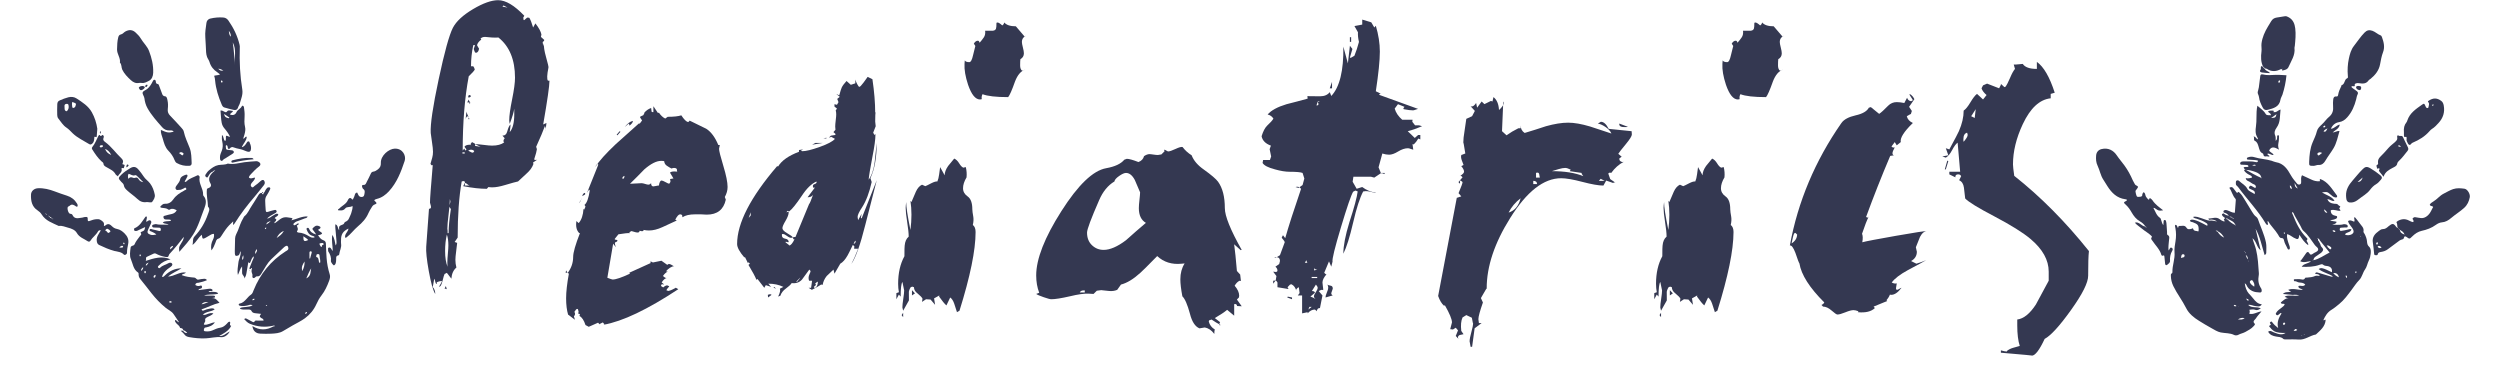
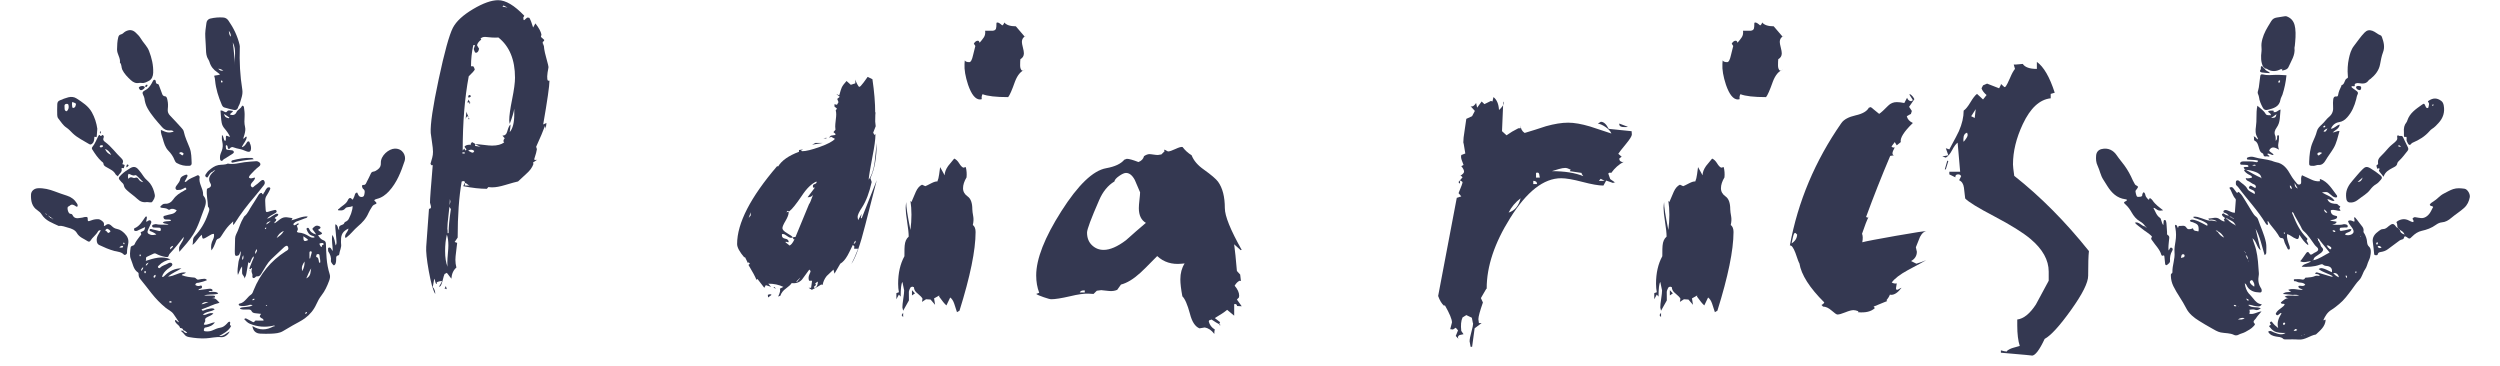
<svg xmlns="http://www.w3.org/2000/svg" id="Layer_1" x="0px" y="0px" viewBox="0 0 1920 281" style="enable-background:new 0 0 1920 281;" xml:space="preserve">
  <style type="text/css">	.st0{fill:#343851;}	.st1{fill-rule:evenodd;clip-rule:evenodd;fill:#343851;}</style>
  <g>
    <path class="st0" d="M422,61.96c0,3.91-1.61,15.12-4.83,33.62l2.51-1.13l-0.77,6.32c0.39-1.2,0.26-2.56-0.39-4.06  c-1.29,3.61-3.54,8.95-6.76,16.02l0.58,1.81c-0.13,1.35-0.84,3.99-2.12,7.9c0.39,0.45,1.16,0.53,2.32,0.23l-3.09,2.03l0.19,1.35  c-0.9,2.56-2.64,4.96-5.22,7.22c-4.12,3.76-6.31,5.79-6.57,6.09c-1.55,0.3-4.83,1.21-9.85,2.71c-3.99,1.21-7.28,1.81-9.85,1.81  c-1.03,0-2.06-0.07-3.09-0.22l-1.16,1.35c-5.15,0-11.21-0.68-18.16-2.03c0.9-1.65,1.35-2.56,1.35-2.71c0-1.2-0.84-1.5-2.51-0.9  c-2.06,11.73-3.09,26.1-3.09,43.09l-2.32,3.38l1.93,0.68c-0.13,1.5-0.39,3.69-0.77,6.54c-0.39,2.86-0.58,5.04-0.58,6.54  c0,1.96,0.26,3.91,0.77,5.87c-2.32,1.96-3.61,4.81-3.86,8.57l-3.48-4.51l-1.74,0.9c-0.26,0.3-0.84,2.26-1.74,5.87  c-0.77,2.86-1.61,4.14-2.51,3.84l2.32-4.06c-0.52-0.45-1.87-0.22-4.06,0.68v1.35c-0.52,0-0.9-0.6-1.16-1.81  c-0.26-1.2-0.52-1.95-0.77-2.26l-1.16,6.32c1.29,1.5,1.93,3.31,1.93,5.41c-1.68-2.56-3.35-8.5-5.02-17.82  c-1.55-8.72-2.19-14.89-1.93-18.5l2.12-29.1c1.03,0,1.55-0.45,1.55-1.35c0-0.45-0.13-1.09-0.39-1.92  c-0.26-0.83-0.39-1.31-0.39-1.47c0-2.71,0.71-12.33,2.12-28.88l-0.58,0.22c-0.39,0-0.77-0.37-1.16-1.13l1.35-4.74  c0.39-1.35,0.58-2.86,0.58-4.51c0-1.65-0.26-4.14-0.77-7.45c-0.52-3.31-0.84-5.64-0.97-6.99c-0.39-6.62,1.64-20.34,6.09-41.18  c4.44-20.83,8.08-34.03,10.92-39.6c2.57-4.96,7.73-9.74,15.45-14.33c7.73-4.59,14.17-6.88,19.32-6.88c5.8,0,12.49,3.99,20.09,11.96  l-0.77,1.35c0,1.35,0.19,2.03,0.58,2.03c0.13,0,0.55-0.34,1.26-1.01c0.71-0.68,1.19-1.02,1.45-1.02l1.35,0.22  c0.9,1.46,1.87,3.95,2.9,7.45l1.74-3.16c2.7,3.46,4.25,6.32,4.64,8.57l-0.39,1.81l2.51,2.26c0,0.76-0.16,1.13-0.48,1.13  c-0.32,0-0.55,0.23-0.68,0.68l0.39,2.93l0.58-2.03c-0.26,2.26,0.29,5.79,1.64,10.6c1.35,4.82,1.96,7.45,1.84,7.9  c-1.16,5.72-1.29,9.1-0.39,10.15H422z M343.18,222.15c-0.26-0.3-0.84-0.45-1.74-0.45l0.97-2.03L343.18,222.15z M343.76,205v0.22  c-0.13-0.75-0.19-2.03-0.19-3.84c0-1.5,0.13-3.68,0.39-6.54c0.26-2.86,0.39-4.96,0.39-6.32c0-3.46-0.39-6.24-1.16-8.35  c-0.9,3.76-1.35,7.97-1.35,12.63C341.83,197.78,342.47,201.84,343.76,205z M346.28,160.55c-0.77-0.9-1.16-1.65-1.16-2.26  c0-0.3,0.13-0.86,0.39-1.69c0.26-0.83,0.39-1.47,0.39-1.92c0-0.3-0.13-0.9-0.39-1.81c0,2.56-0.32,6.4-0.97,11.51  c-0.65,5.11-0.97,8.88-0.97,11.28c0,0.3,0.06,0.83,0.19,1.58c0,0.76,0,1.35,0,1.81h0.77C344.54,174.24,345.12,168.07,346.28,160.55  z M356.9,117.91v-0.9h-1.74v0.9H356.9z M394.96,83.39c-0.39,2.71-1.55,6.62-3.48,11.73c-0.26-1.2-0.39-2.1-0.39-2.71  c0-3.46,0.74-8.83,2.22-16.13c1.48-7.29,2.22-12.82,2.22-16.58c0-13.84-4.25-24.14-12.75-30.91c-1.42,0.15-3.16,0.15-5.22,0  c-2.58-0.3-4.25-0.45-5.02-0.45c-1.55,0-2.7,0.45-3.48,1.35l0.58,0.68c-1.81,1.35-2.9,2.78-3.28,4.29c0.26,0.6,0.77,1.51,1.55,2.71  c-0.26,1.81-0.97,2.86-2.12,3.16l-0.97-0.22c-0.52-1.2-0.84-2.1-0.97-2.71c0.26-0.9,0.58-1.88,0.97-2.93h-1.35  c-1.16,5.41-1.74,10.83-1.74,16.24h1.74c0.51,0.6,0.9,1.43,1.16,2.48c-0.52,1.05-2.06,2.78-4.64,5.19  c-3.09,16.4-4.64,35.42-4.64,57.08l1.16-1.58l0.97,1.58l0.77-0.9l-1.55-2.03c0.64-1.05,2-1.58,4.06-1.58  c0.77,0,1.35,0.53,1.74,1.58l-1.16-2.03l1.16-1.58l2.12,1.13l0.39,0.68l-0.19,1.13l4.25,0.68l-4.25-2.03  c1.55,0,3.77,0.19,6.66,0.56c2.9,0.38,5.05,0.56,6.47,0.56c3.99,0,7.08-0.83,9.27-2.48c-0.39-0.3-0.58-0.68-0.58-1.13  c0-0.6,0.32-1.27,0.97-2.03l-1.74-2.03c1.93,0,3.15-1.05,3.67-3.16c0.77-2.86,1.61-4.66,2.51-5.41c0.13,0.15-0.07,2.11-0.58,5.87  c2.32-2.71,3.48-7.22,3.48-13.54V83.39z M360.76,142.5c-0.39,0-1-0.34-1.83-1.02c-0.84-0.68-1.39-1.01-1.64-1.01l-0.39,2.03H360.76  z M360.57,91.51h-0.97c0.13-0.15,0.22-0.41,0.29-0.79c0.06-0.37,0.1-0.64,0.1-0.79l-1.16-0.68c-0.9,0.9-1.35,2.03-1.35,3.38  l0.77-6.99C358.25,86.25,359.03,88.21,360.57,91.51z M360.57,80.01v-1.35h-1.74l1.16-2.26c0,0.45,0.19,0.94,0.58,1.47  c0.39,0.53,0.58,0.87,0.58,1.01C361.15,79.18,360.96,79.55,360.57,80.01z M361.73,73.91c-0.39,0.45-0.97,0.83-1.74,1.13  c-0.26-0.3-0.39-0.52-0.39-0.68c0-0.9,0.32-1.35,0.97-1.35C361.08,73.01,361.47,73.31,361.73,73.91z M364.24,115.88h-0.19  c-0.52-0.6-1.29-0.9-2.32-0.9c-0.9,0-1.61,0.3-2.12,0.9c0.26,0,0.77,0.22,1.55,0.68c0.77,0.45,1.35,0.68,1.74,0.68  C363.53,117.23,363.98,116.78,364.24,115.88z M389.74,5.78l-3.09-1.58l-0.77,0.9L389.74,5.78z" />
-     <path class="st0" d="M556.65,151.3l0.77,2.03c-1.68,7.67-6.57,11.51-14.68,11.51c-1.03,0-2.51-0.07-4.44-0.23  c-2.06,0-3.54,0-4.44,0c-4.25,0-7.53,0.76-9.85,2.26c0.26-1.5-0.32-2.26-1.74-2.26c-1.03,0-2.26,1.35-3.67,4.06l1.16,0.68  c-3.61,1.66-7.28,3.35-11.01,5.08c-3.74,1.73-7.21,2.59-10.43,2.59c-1.29,0-2.64-0.15-4.06-0.45c0,0.6-0.19,0.9-0.58,0.9  c-0.39,0.15-0.84,0.15-1.35,0c-0.65-0.15-1.03-0.23-1.16-0.23c0,0.9-0.52,1.35-1.55,1.35c-0.65,0-1.55-0.19-2.7-0.56  c-1.16-0.37-1.8-0.56-1.93-0.56l-1.74,0.9l0.58,0.68c-1.42-0.15-4.38,0.15-8.89,0.9l-2.9,3.61c0.13,0.45,0.64,0.68,1.55,0.68  l0.58,0.22c0,0.76-0.32,1.21-0.97,1.35c-0.65,0.15-0.97,0.53-0.97,1.13c0,0.6,0.26,1.58,0.77,2.93l-2.12-2.71l-4.44,26.17  c2.32,0.9,3.67,1.35,4.06,1.35c2.45,0,6.89-1.5,13.33-4.51l-0.58-0.68l16.42-7.45l-0.19-1.13c0.26-0.15,0.61-0.07,1.06,0.23  c0.45,0.3,0.74,0.45,0.87,0.45c0.13,0,2.32-0.45,6.57-1.35l4.44,3.16l1.16-0.68c0.9,0,2.12,0.53,3.67,1.58h0.58  c-2.32,0.45-4.44,1.81-6.37,4.06l1.35,0.22c-1.29,0.6-2.51,1.73-3.67,3.38c1.67,1.51,2.77,1.96,3.28,1.35  c-1.68,0.45-3.09,1.66-4.25,3.61l1.93,1.58l-1.93-0.23l-0.58,1.35l1.74,1.13c1.16-1.05,2.19-1.58,3.09-1.58l1.55,0.68  c0,0.15-0.36,0.6-1.06,1.35c-0.71,0.76-1.06,1.35-1.06,1.81l1.55,0.45c1.8-0.45,3.67-1.28,5.6-2.48l1.93,1.13  c-23.7,15.64-42.82,24.74-57.38,27.3l0.58-0.45l-1.16-1.35l-2.7,1.35l0.97,0.9l-1.93-2.03l-7.15,3.16l-2.51-1.35  c-1.16-3.61-2.7-5.94-4.64-6.99l0.39-1.35l-1.55-0.68l0.58-0.9l-0.58-2.26l-0.58-0.22c-0.52,0-1.23,0.75-2.12,2.26  c0.77,1.35,0.64,2.48-0.39,3.38l0.77,2.71l-5.02-3.84h-0.19c-1.03-3.46-1.55-7.67-1.55-12.64c0-4.96,0.71-11.28,2.12-18.95  l-1.16-0.68h-1.35l0.39-1.81l1.16,2.03c2.83-3.76,4.25-7.9,4.25-12.41c0-3.31,1.74-9.4,5.22-18.27h-0.58  c-2.06-2.1-2.77-5.19-2.13-9.25l1.74,1.58c2.19-2.56,3.41-6.16,3.67-10.83l0.58,0.45l0.97-2.26l-0.77-1.35  c1.8-1.35,3.15-5.04,4.06-11.05l-0.58-0.68l-1.55,2.48l8.69-21.66l-0.58-0.45c-0.52,0-1.1,0.75-1.74,2.26  c2.83-4.48,8.05-10.31,15.65-17.48c5.92-5.38,11.85-10.68,17.77-15.91h0.77l1.74-2.35l-1.55-2.35l0.19-0.64l2.32-1.07l0.77-1.5  v-0.43h-0.39h0.39c1.42-1.65,3.15-2.86,5.22-3.61l0.39,2.93c0.64,0.3,1.09,0.38,1.35,0.23v-4.51l3.48,5.19l0.77-0.22  c1.42,2.11,3.02,3.61,4.83,4.51l1.93-1.35c4.64,0,8.11-0.37,10.43-1.13c2.06,3.16,3.8,4.89,5.22,5.19c0.51-0.25,0.9-0.63,1.16-1.13  c4.25,2.08,8.5,4.16,12.75,6.24c3.73,2.38,6.82,6.54,9.27,12.48h1.16l-0.58,2.93c0,1.5,1.09,5.87,3.28,13.08  c2.19,7.22,3.28,12.64,3.28,16.25C558.78,146.19,558.07,148.75,556.65,151.3z M446.73,152.66h-0.19c-0.52,1.66-1.16,2.78-1.93,3.38  L446.73,152.66z M449.24,148.14c0.13,0.15,0.19,0.45,0.19,0.9c0,0.15-0.1,0.3-0.29,0.45c-0.19,0.15-0.52,0.34-0.97,0.56  c-0.45,0.23-0.81,0.42-1.06,0.56C447.63,148.97,448.34,148.14,449.24,148.14z M476.48,101.21l-2.32,2.71l-0.58-0.45l2.32-2.71  L476.48,101.21z M479.57,135.06c-1.03,0.45-1.55,0.98-1.55,1.58c0,0.3,0.13,0.6,0.39,0.9c0.77-0.6,1.16-1.27,1.16-2.03V135.06z   M486.14,92.64v0.23c-2.06,0.3-4.19,1.88-6.37,4.74c0.77-0.66,1.8-1.56,3.09-2.71c0.39,0.53,0.58,1.05,0.58,1.58  C485.24,95.12,486.14,93.85,486.14,92.64z M520.33,131.9l-0.58-0.45c0-0.15,0.06-0.3,0.19-0.45c0-0.15,0-0.3,0-0.45  c0-1.05-0.77-1.58-2.32-1.58c-0.52,0-1.16,0.15-1.93,0.45c-1.16-0.6-2.35-1.31-3.57-2.14c-1.23-0.83-1.9-1.99-2.03-3.5  c-0.52-0.15-1.29-0.23-2.32-0.23c-3.61,0-7.92,2.18-12.94,6.54c-3.61,3.76-7.28,7.44-11.01,11.05l8.89-0.45  c0.64,0,1.55,0.19,2.7,0.56c1.16,0.38,2,0.56,2.51,0.56c0.77,0,1.48-0.37,2.12-1.13c0,1.66,0.58,2.48,1.74,2.48  c0.39,0,1.06-0.11,2.03-0.34c0.97-0.23,1.71-0.34,2.22-0.34c0.39-2.56,1.09-3.84,2.12-3.84c0.51,0,1.51,0.42,2.99,1.24  c1.48,0.83,2.41,1.24,2.8,1.24c0.51-0.6,0.84-1.13,0.97-1.58c0-0.3-0.03-0.68-0.1-1.13c-0.07-0.45-0.16-0.75-0.29-0.9l2.7-0.45  l-2.7-4.51C515.57,131.67,517.5,131.45,520.33,131.9z" />
    <path class="st0" d="M673.34,138.44c-0.38,1.35-3.32,12.79-8.8,34.29c-3.83,15.34-7.4,25.35-10.71,30.01  c1.42-2.56,3.15-6.47,5.22-11.73h-3.09l0.19-1.81l-1.16-1.13c-2.32,4.81-3.67,7.52-4.06,8.12c-1.8,3.16-3.67,5.27-5.6,6.32  l-4.44,7.67l-0.77-3.16c-2.96,2.86-4.7,4.51-5.22,4.96c-1.68,2.11-2.7,4.37-3.09,6.77l-1.16-0.22c-1.55,1.05-3.93,2.41-7.15,4.06  l-2.51-1.58h1.93l0.77-5.41h-2.32c-0.26-0.75-0.39-1.5-0.39-2.26c0-0.9,0.26-1.88,0.77-2.93c0.51-1.05,0.77-1.81,0.77-2.26  l-0.97-1.13c-3.61,4.96-5.48,7.52-5.6,7.67c-2.06,2.26-4.7,3.16-7.92,2.71c-0.77,1.21-2.26,2.59-4.44,4.17  c-2.19,1.58-3.61,3.42-4.25,5.53l-1.74,0.68c1.42-2.86,1.87-4.89,1.35-6.09l2.7-1.35c-3.35-1.65-7.21-2.48-11.59-2.48l2.13,2.48  c0.13,0-1.23-0.45-4.06-1.35l-1.16,2.03l-5.22-6.77l-0.77,0.68c-1.03-2.56-3.09-6.39-6.18-11.51l1.16-0.9l-1.16-1.13l-0.39,0.68  l-2.32-4.74l-0.39,0.45c-3.74-4.36-5.6-7.82-5.6-10.38c0-15.94,10.24-35.87,30.72-59.79l0.77,0.23c2.7-4.51,8.05-8.27,16.03-11.28  v-1.35l3.09-0.45l-1.74,1.13l1.35,0.22c2.7,0,7.11-1.09,13.23-3.27c6.12-2.18,10.01-4.25,11.69-6.2l-2.9-1.58l-1.35,0.68v-0.45  l1.16-1.13l3.09-0.45l0.58-0.68l-1.74-1.58l1.55-1.8c-0.13-0.75-0.19-1.58-0.19-2.48c0-1.05,0.13-2.63,0.39-4.74  c0.26-2.1,0.39-3.61,0.39-4.51c0-1.2-0.13-2.26-0.39-3.16l0.97-1.35l-1.93-1.58v-1.81l1.93,0.45l1.16-2.03l-0.97-2.48l1.93-1.58  l-2.7-2.26l2.32,1.13c0.9-3.31,1.55-5.34,1.93-6.09c0.64-1.35,1.87-3.01,3.67-4.96l3.28,2.93l3.48-1.13v-2.93  c0.13,0.76,0.58,1.88,1.35,3.38c0.77,1.51,1.35,2.26,1.74,2.26c0.51,0,1.61-1.13,3.28-3.38c1.03-1.35,2.06-2.78,3.09-4.29l3.67,1.8  c1.42,9.63,2.12,18.2,2.12,25.72l0.39-0.45c-0.26,0.6-0.39,3.01-0.39,7.22l0.39,3.61l-1.93,4.96l0.97,1.8l0.58-0.68l0.19,0.22  c0,3.76-0.77,9.48-2.32,17.15c-1.68,8.73-2.64,14.59-2.9,17.6c2.32-3.16,3.86-7.67,4.64-13.54c0.51-4.81,1.03-9.7,1.55-14.67  c0,11.13-1.61,20.16-4.83,27.07l0.97,2.93c-1.81,8.12-4.25,14.59-7.34,19.4c-2.32,3.46-3.48,5.94-3.48,7.45l0.39,2.48l2.7-4.96  l-0.58,3.16l0.58,0.45L673.34,138.44z M576.55,165.52v-2.48l-1.55,4.29L576.55,165.52z M593.94,131.22h0.19  c-0.52,0.6-1.03,1.77-1.55,3.5c-0.52,1.73-1.48,2.82-2.9,3.27c-0.77,2.11-2,5.11-3.67,9.02c-1.03,0.9-2.38,2.41-4.06,4.51  l-4.83,7.9C582.66,148,588.27,138.59,593.94,131.22z M592.58,226.43l-2.7,2.03l-0.19-2.03c0.26-0.15,0.58-0.26,0.97-0.34  c0.39-0.07,0.64-0.11,0.77-0.11c0.13,0,0.32,0.04,0.58,0.11C592.26,226.17,592.45,226.28,592.58,226.43z M596.06,221.69l-1.93-0.68  l0.39-0.68L596.06,221.69z M626.97,139.34h0.19c-3.86,1.66-7.66,5.34-11.4,11.06c-4.25,6.32-7.47,10.3-9.66,11.96l-1.16-0.45  c-0.39,0.3-0.71,0.68-0.97,1.13l1.74-0.45v0.45c0,1.66-0.81,3.84-2.41,6.54c-1.61,2.71-2.41,4.59-2.41,5.64  c0,1.2,1.26,2.52,3.77,3.95c2.51,1.43,3.96,2.52,4.35,3.27c-0.13,0-0.32,0-0.58,0c-0.26,0.15-0.52,0.22-0.77,0.22  c-0.9,0-2-0.49-3.28-1.47c-1.29-0.98-2.32-1.47-3.09-1.47c-0.13,0-0.26,0-0.39,0c-0.13,0.15-0.26,0.22-0.39,0.22v0.9  c0,1.35,0.87,2.18,2.61,2.48c1.74,0.3,2.61,1.21,2.61,2.71c-1.03,0-1.74-0.15-2.13-0.45l-0.39,0.45c2.19,1.66,3.15,2.48,2.9,2.48  c1.16,0,2.51-1.58,4.06-4.74h-0.77l-0.58-1.35c0.39-0.3,1.09-0.45,2.12-0.45l10.43-25.27c0.39-0.15,1.42-2.56,3.09-7.22  c-0.77,1.35-2.19,2.03-4.25,2.03l5.6-7.45h-1.35c-0.13-0.9-0.19-1.28-0.19-1.13c0-0.75,0.45-1.28,1.35-1.58  c0.9-0.3,1.42-0.75,1.55-1.35L626.97,139.34z M614.61,213.12l-3.09,3.16l0.58,0.22C613.77,214.55,614.61,213.42,614.61,213.12z   M631.8,109.79l-8.11,1.35c0.51-0.3,1.35-0.75,2.51-1.35H631.8z M627.74,216.28l-1.74,1.58l0.77,0.9l-1.74,1.58l0.58,0.9  c1.42-0.45,2.25-1.88,2.51-4.29C628.13,216.81,628,216.58,627.74,216.28z M634.89,106.18l-2.51,0.45l2.12-0.9L634.89,106.18z   M657.11,184.92c-0.39,0-0.71,0.38-0.97,1.13c-0.26,0.76-0.45,1.21-0.58,1.35c1.03-0.45,1.55-1.05,1.55-1.81V184.92z" />
    <path class="st0" d="M736.89,238.62l-1.93,1.13c-0.65-2.11-1.35-4.29-2.12-6.54s-1.8-3.84-3.09-4.74l-2.9,6.09  c-1.42-1.2-3.28-3.46-5.6-6.77l0.19-0.9l-4.06,2.26l0.77,4.96l-3.48-4.06l-3.48-0.22l-3.09,2.03l0.39-2.48  c-0.39-0.9-1.68-2.26-3.86-4.06c-1.81-1.35-2.7-2.93-2.7-4.74l-1.35-0.45l-1.16,0.45c-1.03,1.66-1.55,3.31-1.55,4.96  c0.13-4.06,0.19-2.33,0.19,5.19c0,0.15-1.48,2.78-4.44,7.9c-0.39-1.35-0.58-2.18-0.58-2.48c0-1.51,0.22-3.72,0.68-6.66  c0.45-2.93,0.68-5.08,0.68-6.43c0-0.15-0.45-2.33-1.35-6.54c-0.9,1.35-1.35,5.12-1.35,11.28l-1.35-1.58l-1.93,3.61v-4.72l1.93-0.67  c-0.39-2.1-0.58-4.28-0.58-6.52c0-8.25,1.61-15.29,4.83-21.14c0-4.79,0.06-7.5,0.19-8.1c0.26-3.15,1.29-5.47,3.09-6.97  c0-2.55-0.39-6.26-1.16-11.13c-0.77-4.87-1.16-8.51-1.16-10.91c0-0.9,0.13-2.4,0.39-4.5c0,3.76,1.09,10.91,3.28,21.43  c1.03-8.12,1.03-15.57,0-22.34l0.77,0.9c1.03-2.56,2.16-5.19,3.38-7.9c1.22-2.71,2.8-4.51,4.73-5.41l2.51,1.13  c0.51-0.15,2.06-0.9,4.64-2.26c2.06-1.05,3.6-1.5,4.64-1.35c0.64-1.5,1.09-3.31,1.35-5.41c0.51-3.46,0.77-5.34,0.77-5.64l3.48,6.32  c0-2.26,0.9-4.66,2.7-7.22c1.55-1.8,3.09-3.68,4.64-5.64c1.42,0.6,2.67,1.81,3.77,3.61c1.09,1.81,2.16,2.93,3.19,3.38l1.93-0.45  c0.64,2.56,0.84,5.19,0.58,7.9c-1.81,3.01-2.7,5.79-2.7,8.35c0,2.56,1.19,4.66,3.57,6.32c2.38,1.66,3.57,4.96,3.57,9.93  c0,1.05,0.26,3.01,0.77,5.87c0.26,1.81,0.13,3.84-0.39,6.09c1.42,1.05,2.12,2.86,2.12,5.41  C749.26,192.14,745.13,212.3,736.89,238.62z M693.62,243.58l-1.16-1.58l1.16-1.81V243.58z M702.7,225.31l-2.32,1.58v-4.06  L702.7,225.31z M787.51,27.44v0.22c-1.81,1.05-2.7,2.56-2.7,4.51c0,0.9,0.26,2.33,0.77,4.29c0.51,1.96,0.77,3.46,0.77,4.51  c0,1.96-0.9,3.46-2.7,4.51c-0.13,1.05-0.19,2.63-0.19,4.74c0,1.96,0.5,3.31,1.49,4.06c0.57,0,1.42-0.3,2.56-0.9  c-3.38,1.05-6.04,4.14-7.99,9.25c-2.34,6.62-4.09,10.6-5.26,11.96c-9.35,0-15.91-0.75-19.67-2.26c-0.65,1.21-0.85,2.48-0.59,3.84  l-1.36,0.23c-3.51,0-6.56-3.76-9.16-11.28c-2.08-6.32-2.99-11.66-2.73-16.02l0.19-2.71c0.51,0.9,1.67,1.35,3.48,1.35  c1.16,0,2.12-1.81,2.9-5.42c1.03-4.36,1.61-6.69,1.74-6.99l-1.16-1.81c0.9-1.5,1.93-2.26,3.09-2.26c0.64,0,1.09,0.53,1.35,1.58  c1.16-1.32,2.22-2.68,3.19-4.07s1.32-3.12,1.06-5.18h4.83c1.8,0.15,2.96-0.33,3.48-1.46c0.26-0.64,0.39-2.18,0.39-4.62l0.77-0.24  c0.77,0,2,0.75,3.67,2.26c0.77-0.45,1.29-1.2,1.55-2.26c1.67,1.96,4.64,2.93,8.89,2.93l6.76,7.9L787.51,27.44z" />
    <path class="st0" d="M953.65,235.23l-3.67-0.22c0.13-0.6-0.13-1.05-0.77-1.35c-0.52-0.3-0.97-0.3-1.35,0v8.8l-5.41-4.51  c-1.93,1.65-5.09,3.76-9.47,6.32l4.06,3.16c-0.39,0.6-0.65,1.35-0.77,2.26h1.35l-3.67-2.03l-3.48-2.26l-1.93,0.68l-0.19,0.9  c0.64,2.56,2.19,4.59,4.64,6.09c-0.26,0.45-0.39,1.58-0.39,3.38c-2.19-2.86-4.64-4.51-7.34-4.96l-4.06,0.68  c-3.35-1.35-5.8-5.11-7.34-11.28c-1.93-7.07-3.86-11.51-5.8-13.31c-1.03-5.42-1.55-9.78-1.55-13.09c0-4.66,1.09-8.72,3.28-12.18  l-2.32,0.22c-7.47,0.76-13.72-1.2-18.74-5.87c-7.21,7.37-11.53,11.66-12.94,12.86c-5.28,4.81-10.24,7.82-14.88,9.02l-2.9,4.06  c-1.68,0.75-3.67,1.05-5.99,0.9c-4.38-0.45-6.44-0.68-6.18-0.68l-3.48,0.45l-2.51,2.48l-3.86-0.23c-3.35-0.15-8.11,0.53-14.3,2.03  c-6.57,1.5-11.33,2.26-14.3,2.26c-0.9,0-2.87-0.53-5.89-1.58c-3.03-1.05-4.93-1.88-5.7-2.48l2.32-0.9  c-1.55-4.06-2.32-8.5-2.32-13.31c0-12.63,6.43-29.07,19.3-49.3c12.86-20.23,24.34-31.25,34.42-33.05  c6.72-1.2,11.38-3.38,13.96-6.54l1.94-0.68c1.68,0,4.65,0.83,8.92,2.48c2.33-0.9,3.75-2.4,4.27-4.51c1.29-0.9,2.58-1.43,3.88-1.58  c0.77,0,1.87,0.11,3.3,0.34c1.42,0.22,2.59,0.34,3.49,0.34l2.71-0.45l3.1-3.16l-0.39,0.9l-0.77-1.13l0.58-0.23l2.51,1.35  c1.16,0,3.09-0.64,5.8-1.92c2.7-1.27,4.51-1.77,5.41-1.47c1.93,2.56,4.25,4.66,6.95,6.32c1.55,4.06,4.7,7.75,9.47,11.05  c5.67,4.06,9.27,7.15,10.82,9.25c3.48,4.81,5.22,11.58,5.22,20.31c0,6.02,4.31,16.7,12.94,32.04l-0.77,0.23l-5.02-4.51  c0.64,4.51,1.35,11.36,2.12,20.53l2.51,2.71l0.58,4.96l-0.97-0.23c-1.42,0.6-2.7,1.88-3.86,3.84c2.32,2.71,3.48,5.27,3.48,7.67  c0,0.45-0.07,0.9-0.19,1.35l-1.55,1.58L953.65,235.23z M833.1,224.63v-1.58h-0.97c-1.42,0-2.38,0.53-2.9,1.58H833.1z   M880.04,171.16c-3.61-2.1-5.41-5.87-5.41-11.28c0-1.5,0.16-3.65,0.48-6.43c0.32-2.78,0.48-4.7,0.48-5.75  c-1.29-3.16-2.64-6.32-4.06-9.48c-1.93-3.61-4.19-5.41-6.76-5.41c-1.29,0-3.06,0.79-5.31,2.37c-2.26,1.58-3.45,2.97-3.57,4.17  c-5.02,3.01-8.95,7.82-11.78,14.44c-6.18,14.14-9.27,22.41-9.27,24.82c0,4.06,1.26,7.3,3.77,9.7c2.51,2.41,5.51,3.61,8.98,3.61  c4.89,0,10.63-2.48,17.19-7.45C869.8,179.96,874.89,175.52,880.04,171.16z" />
-     <path class="st0" d="M1092.16,96.93c-3.8,1.66-7.47,2.93-11.01,3.84l5.41,5.19l2.51-2.26h1.74v3.38l-1.55-0.68  c-1.03,1.8-2.19,3.31-3.48,4.51l-0.97-0.23l0.58,4.29c-0.26,0-0.87-0.19-1.84-0.56c-0.97-0.37-1.71-0.56-2.22-0.56  c-2.32,0-4.83,0.83-7.53,2.48c-2.7,1.66-5.02,2.48-6.95,2.48c-1.55,0-3.28-0.3-5.22-0.9l-2.9,10.6l2.12,5.19v-0.9h2.51v0.9  l-2.51-0.9l-5.41,3.61l-2.51-0.68h-13.52l-0.58,3.84l3.09,5.41l4.25-1.35c3.22,2.41,6.69,3.84,10.43,4.29l-0.39,0.23  c-3.09-0.9-5.54-1.35-7.34-1.35l-1.93,0.23c-2.58,4.81-5.15,12.79-7.73,23.91c-2.58,11.13-5.09,19.1-7.53,23.92  c0-6.02,1.55-14.06,4.64-24.14c3.73-11.43,5.86-19.33,6.38-23.69l-1.74-0.68l-1.74,0.9c-1.55,2.56-4.67,11.66-9.37,27.3  c-4.7,15.65-6.86,24.44-6.47,26.4l-0.97,3.84l-1.74-4.06l-3.67,8.8c0.77,0.9,1.35,1.28,1.74,1.13c-2.06,2.41-3.09,4.51-3.09,6.32  c0,0.6,0.1,1.5,0.29,2.71c0.19,1.21,0.29,2.26,0.29,3.16c0-0.15-0.39-0.22-1.16-0.22h-0.39l-1.93,0.9l2.9,3.38l-1.93,9.7  c-1.42-0.15-2.26,0.75-2.51,2.71v-0.45l-1.35-1.13c-2.06,0-3.93,0.98-5.6,2.93v-0.9l-4.25,0.9v-13.76h-3.28l1.35-1.81l-0.58-4.51  c-0.52,0.15-1.06,0.56-1.64,1.24s-0.68,1.24-0.29,1.69c-0.52-2.4-1.74-4.13-3.67-5.19l-1.16,0.23l-1.93,2.03l0.77,1.35h-0.39  l-8.11-1.35v-3.61c-0.65-1.2-1.16-1.65-1.55-1.35l-1.74,2.26v-2.26l1.93-0.23l0.58-3.38l-2.51-3.38l1.93,0.23  c0.9,0,1.35-0.37,1.35-1.13c0-1.05-0.52-2.03-1.55-2.93l2.9-2.03l0.58-2.26c0-2.56-1.48-3.46-4.44-2.71l1.16,0.22l3.28-2.03  l3.67-9.93c0-0.45-0.39-1.13-1.16-2.03c-0.77-0.9-1.16-1.43-1.16-1.58l0.97-1.81l1.74,2.26c2.45-8.72,6.5-21.36,12.17-37.9  c-1.29-1.5-2.7-1.95-4.25-1.35l2.32,0.68l3.09-2.26l1.35-4.96l-1.35-4.29c-1.42-0.6-4.7-0.9-9.85-0.9c-3.22,0-6.95-0.6-11.21-1.8  c-5.28-1.35-8.5-3.01-9.66-4.96l0.39-2.26h5.22l0.97-2.71l-1.16-5.64l0.97-2.71c-4.12-1.5-6.51-3.91-7.15-7.22  c1.16-3.76,2.57-6.47,4.25-8.12c2.45-2.26,4.06-4.06,4.83-5.41c-1.03-1.65-2.51-2.71-4.44-3.16c2.7-3.16,7.53-5.79,14.49-7.9  c5.41-1.35,10.82-2.78,16.23-4.29l-0.19-2.03c-0.77,0.15,2.51,0.22,9.85,0.22c3.22,0,5.67-1.05,7.34-3.16l1.16,2.93  c6.44-6.77,9.53-19.4,9.27-37.9l3.48,12.86l1.55-13.54l1.93,2.48l-1.93,6.54c0.39,0.3,0.64,0.38,0.77,0.23l2.7-1.58  c1.29-3.16,2.44-6.69,3.48-10.6c-0.65-2.71-0.9-5.19-0.77-7.45l-2.7-4.74l5.99-1.13v-3.84l6.95,2.11l2.32,3.98l1.16-1.35  c2.06,6.92,3.09,13.54,3.09,19.85c0,6.77-1.03,16.92-3.09,30.46l4.25,2.03l-0.77-0.22c-0.39,0-0.71,0.3-0.97,0.9l29.94,10.83  c-0.26,0-0.87,0.19-1.83,0.56c-0.97,0.38-1.64,0.56-2.03,0.56c-1.68,0-4.06-0.3-7.15-0.9c-0.52-0.15-0.32-0.75,0.58-1.81  l-5.02-2.03l-2.51,3.38c0.9,3.16,2.83,6.02,5.8,8.57h7.92l-0.19,1.58l2.13,2.71h3.09L1092.16,96.93z M992.28,229.82l-3.67-1.35  l0.39-0.68l3.28,0.68V229.82z M1004.06,201.84c-0.52-0.9-0.77-1.58-0.77-2.03l-1.16,2.03H1004.06z M1007.35,235.68h-1.74  l-0.77,2.03L1007.35,235.68z M1010.63,229.82c-1.03-0.6-1.55-1.43-1.55-2.48c0-0.45,0.48-1.43,1.45-2.93  c0.97-1.5,1.45-2.63,1.45-3.38c0-0.6-0.45-1.43-1.35-2.48l-3.09,4.96c1.42,0,2.19,0.45,2.32,1.35l-3.48,2.93  C1007.54,228.09,1008.96,228.76,1010.63,229.82z M1011.6,213.57v-0.9h-4.25v0.9H1011.6z M1011.79,207.03h-0.19  c-1.42,0-2.19-0.45-2.32-1.35v2.03L1011.79,207.03z M1013.53,77.98c-0.13-0.15-0.32-0.23-0.58-0.23h-0.39  c-0.39,0-0.71,0.53-0.97,1.58c-0.26,1.05-0.52,1.58-0.77,1.58h0.97c0.51,0,0.77-0.37,0.77-1.13c0-0.3-0.07-0.49-0.19-0.56  c-0.13-0.07-0.19-0.19-0.19-0.34C1012.18,78.28,1012.63,77.98,1013.53,77.98z M1023.58,226.88l-5.6,1.58c0-0.9,0.35-2.18,1.06-3.84  c0.71-1.65,1.06-2.86,1.06-3.61c0-1.05-0.26-1.88-0.77-2.48c0.26,0.3,1.16,0.6,2.7,0.9c1.03,0.15,1.55,0.9,1.55,2.26  c-0.13,0.45-0.32,1.01-0.58,1.69c-0.26,0.68-0.45,1.24-0.58,1.69C1022.42,225.98,1022.8,226.58,1023.58,226.88z M1023,67.82h-1.74  l1.74-4.96V67.82z M1037.68,32.17h-0.97v-3.61h0.97V32.17z" />
    <path class="st0" d="M1253.08,100.76l0.19,2.48c0,1.21-1.48,3.61-4.44,7.22c-3.61,4.37-5.6,6.92-5.99,7.67l2.9,2.48l-0.39-0.22  l-1.74,1.35c0,1.05,0.39,1.81,1.16,2.26c0.77,0.45,1.55,0.53,2.32,0.23c-3.74,1.96-6.96,4.81-9.66,8.57c-0.65-0.3-1.23-0.3-1.74,0  c-0.52,0.3-0.65,0.6-0.39,0.9l1.35,3.84l3.28,2.26h0.77l-1.93,0.68l-5.22-1.81l-2.13,3.84c-3.61,0-8.98-0.94-16.13-2.82  c-7.15-1.88-12.59-2.82-16.32-2.82c-13.4,0-26.47,10.23-39.22,30.68c-11.98,19.1-17.97,37.08-17.97,53.92  c0.13,0.15,0,0.3-0.39,0.45l-4.06,6.99l1.55,3.38c-2.32,6.62-3.48,10.9-3.48,12.86l0.39,2.93h2.13l-5.41,4.06l-1.93,14.21h-1.16  c-0.52-3.01-0.77-4.36-0.77-4.06c0-1.66,0.45-4.06,1.35-7.22c0.9-3.16,1.35-5.57,1.35-7.22c0,1.2-0.32-0.08-0.97-3.84l-4.25-2.03  l-2.9,1.81c-1.16,2.56-1.48,6.01-0.97,10.38l1.74,2.48l-3.09,0.68c-1.29,0.75-1.55,1.73-0.77,2.93l-2.12-2.26l1.74-4.29l-1.74-2.03  l-2.13,1.35l-2.12-0.23c0.9-3.16,1.35-4.89,1.35-5.19c0-2.41-1.81-6.77-5.41-13.09l-0.77,0.23c-1.8-1.66-3.28-4.14-4.44-7.45  l14.3-75.36l3.48-1.13l-2.12-2.48c2.06-4.81,3.09-7.67,3.09-8.57l-1.55-1.13l-0.58,0.23c0.39,1.35,0.26,2.03-0.39,2.03l-0.58-1.13  l3.09-3.61c-1.16-1.35-1.87-1.65-2.12-0.9c2.19-1.35,3.28-2.48,3.28-3.38c0-1.2-0.71-2.63-2.13-4.29c0.13,0,0.71-0.3,1.74-0.9  c-1.29-3.01-1.93-5.11-1.93-6.32l0.19-1.35l3.09-1.13c-1.03-6.62-1.55-9.32-1.55-8.12c0-2.4,0.32-5.49,0.97-9.25  c0.77-4.81,1.22-7.9,1.35-9.25l4.44-2.03l2.12-4.06l-3.28-3.61l0.77,0.22c1.16,0,2.32-0.9,3.48-2.71l0.77,3.61l3.48-4.74l2.12,2.03  l5.02-2.48l1.16,0.45l0.77-3.38c2.57,1.96,3.99,5.27,4.25,9.93c2.45-2.26,3.67-4.06,3.67-5.41c0-0.45-0.13-0.83-0.39-1.13  l-0.97,22.79l3.48,3.16c2.7-1.95,5.73-3.76,9.08-5.41h1.74v-2.26c0,2.56,1.03,4.51,3.09,5.87c5.54-1.65,11.01-3.38,16.42-5.19  c6.44-1.8,12.1-2.71,17-2.71c4.64,0,10.24,0.98,16.81,2.93c5.41,1.81,10.88,3.61,16.42,5.41c-0.77-1.8-2.26-3.46-4.44-4.96  c-2.19-1.5-4.19-2.4-5.99-2.71l2.32-1.35c2.19,0,4.18,1.81,5.99,5.42L1253.08,100.76z M1167.89,151.98v0.22  c-4.12,3.16-7.21,6.85-9.27,11.06C1163.38,161.76,1166.47,158,1167.89,151.98z M1180.44,141.37c0-1.65-0.97-2.48-2.9-2.48v2.48  H1180.44z M1182.57,136.41l-0.39-2.26c-0.13-1.05-0.58-1.58-1.35-1.58c-0.52,0-0.9,0.08-1.16,0.23v3.61H1182.57z M1215.99,135.28  c-0.9-1.05-1.35-1.88-1.35-2.48l-9.08-1.35l0.77-1.13c-1.8-0.9-3.22-1.35-4.25-1.35c-1.29,0-2.96,0.3-5.02,0.9  c-2.96,0.9-4.7,1.43-5.22,1.58C1201.63,131.45,1209.68,132.73,1215.99,135.28z M1232.41,138.89l-3.09-1.58l-1.35,1.58H1232.41z   M1250.18,97.38c-0.13,0.15-0.58,0.22-1.35,0.22h-1.55c-2.45,0-3.67-0.75-3.67-2.26V94.9L1250.18,97.38z" />
    <path class="st0" d="M1318.96,238.62l-1.93,1.13c-0.65-2.11-1.35-4.29-2.13-6.54s-1.8-3.84-3.09-4.74l-2.9,6.09  c-1.42-1.2-3.28-3.46-5.6-6.77l0.19-0.9l-4.06,2.26l0.77,4.96l-3.48-4.06l-3.48-0.22l-3.09,2.03l0.39-2.48  c-0.39-0.9-1.68-2.26-3.86-4.06c-1.8-1.35-2.7-2.93-2.7-4.74l-1.35-0.45l-1.16,0.45c-1.03,1.66-1.55,3.31-1.55,4.96  c0.13-4.06,0.19-2.33,0.19,5.19c0,0.15-1.48,2.78-4.44,7.9c-0.39-1.35-0.58-2.18-0.58-2.48c0-1.51,0.22-3.72,0.68-6.66  c0.45-2.93,0.68-5.08,0.68-6.43c0-0.15-0.45-2.33-1.35-6.54c-0.9,1.35-1.35,5.12-1.35,11.28l-1.35-1.58l-1.93,3.61v-4.72l1.93-0.67  c-0.39-2.1-0.58-4.28-0.58-6.52c0-8.25,1.61-15.29,4.83-21.14c0-4.79,0.06-7.5,0.19-8.1c0.26-3.15,1.29-5.47,3.09-6.97  c0-2.55-0.39-6.26-1.16-11.13c-0.77-4.87-1.16-8.51-1.16-10.91c0-0.9,0.13-2.4,0.39-4.5c0,3.76,1.09,10.91,3.29,21.43  c1.03-8.12,1.03-15.57,0-22.34l0.77,0.9c1.03-2.56,2.16-5.19,3.38-7.9c1.22-2.71,2.8-4.51,4.73-5.41l2.51,1.13  c0.51-0.15,2.06-0.9,4.64-2.26c2.06-1.05,3.6-1.5,4.64-1.35c0.64-1.5,1.09-3.31,1.35-5.41c0.51-3.46,0.77-5.34,0.77-5.64l3.48,6.32  c0-2.26,0.9-4.66,2.71-7.22c1.54-1.8,3.09-3.68,4.64-5.64c1.42,0.6,2.67,1.81,3.77,3.61c1.09,1.81,2.16,2.93,3.19,3.38l1.93-0.45  c0.64,2.56,0.84,5.19,0.58,7.9c-1.8,3.01-2.7,5.79-2.7,8.35c0,2.56,1.19,4.66,3.57,6.32c2.38,1.66,3.57,4.96,3.57,9.93  c0,1.05,0.26,3.01,0.77,5.87c0.26,1.81,0.13,3.84-0.39,6.09c1.42,1.05,2.13,2.86,2.13,5.41  C1331.32,192.14,1327.2,212.3,1318.96,238.62z M1275.68,243.58l-1.16-1.58l1.16-1.81V243.58z M1284.76,225.31l-2.32,1.58v-4.06  L1284.76,225.31z M1369.57,27.44v0.22c-1.8,1.05-2.71,2.56-2.71,4.51c0,0.9,0.26,2.33,0.77,4.29c0.51,1.96,0.77,3.46,0.77,4.51  c0,1.96-0.9,3.46-2.7,4.51c-0.13,1.05-0.19,2.63-0.19,4.74c0,1.96,0.5,3.31,1.49,4.06c0.57,0,1.42-0.3,2.56-0.9  c-3.38,1.05-6.04,4.14-7.99,9.25c-2.34,6.62-4.09,10.6-5.26,11.96c-9.35,0-15.91-0.75-19.68-2.26c-0.65,1.21-0.85,2.48-0.58,3.84  l-1.36,0.23c-3.51,0-6.56-3.76-9.16-11.28c-2.08-6.32-2.99-11.66-2.73-16.02l0.19-2.71c0.51,0.9,1.67,1.35,3.48,1.35  c1.16,0,2.13-1.81,2.9-5.42c1.03-4.36,1.61-6.69,1.74-6.99l-1.16-1.81c0.9-1.5,1.93-2.26,3.09-2.26c0.64,0,1.09,0.53,1.35,1.58  c1.16-1.32,2.22-2.68,3.19-4.07c0.97-1.4,1.32-3.12,1.06-5.18h4.83c1.8,0.15,2.96-0.33,3.48-1.46c0.26-0.64,0.39-2.18,0.39-4.62  l0.77-0.24c0.77,0,2,0.75,3.67,2.26c0.77-0.45,1.29-1.2,1.54-2.26c1.67,1.96,4.64,2.93,8.89,2.93l6.76,7.9L1369.57,27.44z" />
    <path class="st0" d="M1480.07,177.47c-2.11,0-3.95,1.5-5.53,4.51c-1.05,2.56-2.11,5.19-3.16,7.9c0.51,2.41,0.77,3.54,0.77,3.38  c0,3.16-1.48,5.57-4.44,7.22l4.06,2.03c2.57-0.75,5.09-1.65,7.54-2.71c-0.65,0.45-5.35,3.01-14.1,7.67  c-6.06,3.31-10.18,6.47-12.36,9.48c1.29,0.75,2.58,0.98,3.86,0.68l-0.58,3.61c0,0.9,0.26,1.35,0.77,1.35c0.39,0,1-0.26,1.83-0.79  c0.84-0.53,1.38-0.79,1.64-0.79c-2.71,3.61-5.35,5.42-7.92,5.42c-0.39,0-0.71-0.07-0.97-0.23c-0.65,1.66-1.55,3.08-2.7,4.29  l0.58,0.68l-10.43,4.29l0.97,1.13c-2.83,2.71-7.21,3.76-13.14,3.16l0.58-0.68c-1.55-0.6-2.83-0.9-3.86-0.9  c-1.42,0-3.51,0.56-6.28,1.69c-2.77,1.13-4.8,1.69-6.08,1.69c-0.65,0-2.13-1.01-4.44-3.05c-2.32-2.03-4.51-3.04-6.57-3.04  l-1.35-1.35h0.39c0.9-0.45,1.54-1.05,1.93-1.81c-11.33-11.28-17.71-21.28-19.13-30.01c-0.39-0.45-1.42-3.16-3.09-8.12  c-1.55-4.06-2.96-5.94-4.25-5.64c6.18-33.69,19.38-65.05,39.6-94.08c1.93-2.71,5.57-4.66,10.92-5.87c5.34-1.2,8.72-3.16,10.14-5.87  l1.55-0.45c1.41,1.21,3.54,2.93,6.37,5.19c1.42-0.9,3.73-3.01,6.96-6.32c1.8-1.8,3.99-2.71,6.57-2.71c1.55,0,3.48,0.23,5.8,0.68  l2.13-4.06c0.39,1.51,1.42,2.41,3.09,2.71l1.93-1.13l-0.58,0.23l-2.71-4.29l0.58-0.23c1.42,0.9,2.51,2.18,3.28,3.84l-4.06,5.87  l2.12,3.16l-0.77,2.48c-0.13-0.15-0.65,0.08-1.55,0.68c-0.9,0.6-1.42,0.9-1.55,0.9c0.51,2.26,2.06,3.99,4.64,5.19  c-6.83,6.62-9.92,11.51-9.27,14.67l-3.09,2.48l-1.54-2.48l-2.51,3.38c0.64,0.75,1.48,0.98,2.51,0.68  c-1.16,2.11-1.74,3.61-1.74,4.51c0,0.9,0.39,1.43,1.16,1.58l-2.9,0.45c-6.7,15.79-12.88,31.44-18.55,46.93  c1.42,0.75,2.13,0.6,2.13-0.45c-1.42,2.71-3.16,7.14-5.22,13.31c0.64,1.51,0.71,3.69,0.19,6.54c2.71-0.75,11.33-2.4,25.89-4.96  C1470.67,178.53,1478.65,177.33,1480.07,177.47z M1380.19,179.96H1380c-0.65-0.75-1.1-1.13-1.35-1.13c-0.65,0-1.23,1.21-1.74,3.61  c-0.26,1.51-0.58,3.01-0.97,4.51C1378.77,185.14,1380.19,182.81,1380.19,179.96z" />
    <path class="st0" d="M1604.29,192.82v0.23c-0.39,3.16-0.58,9.4-0.58,18.73c0,5.27-4.38,14.03-13.14,26.28  c-8.76,12.26-15.52,19.66-20.28,22.22c-3.99,8.57-7.28,12.86-9.85,12.86c1.8,0-6.12-0.76-23.76-2.26v-1.81  c2.06,0.6,3.6,0.9,4.64,0.9v-0.45c1.29-1.05,2.83-1.84,4.64-2.37c1.8-0.53,3.54-1.02,5.22-1.47c-1.29-3.91-1.93-9.18-1.93-15.79  v-4.51c4.89-0.6,9.66-4.44,14.3-11.51c0.13-0.15,3.41-6.24,9.85-18.28v-6.99c0-8.87-4.64-17.22-13.91-25.04  c-5.67-4.81-15.07-10.68-28.21-17.6c-12.11-6.32-19.45-10.83-22.02-13.54c-0.26-2.71-0.58-5.49-0.97-8.35  c-0.39-2.86-1.61-4.74-3.67-5.64l1.54-3.16c-0.52-1.05-1.42-1.5-2.7-1.35c-1.29,0.15-1.87,0.9-1.74,2.26l-4.64-2.26v-2.03h3.48  h4.83l-1.93-22.34c-1.29,0.9-2.7,2.82-4.25,5.75s-3.16,4.85-4.83,5.75l-2.71-0.9l4.64-0.9l-1.93-5.42l2.7,0.9  c4.25-7.82,6.69-12.48,7.34-13.99c2.44-5.56,3.67-10.83,3.67-15.79c1.55-1.05,3.29-3.19,5.22-6.43c1.93-3.23,3.6-5.38,5.02-6.43  l4.64,4.29l2.7-3.38c-2.06-1.81-3.35-3.53-3.86-5.19l1.16-2.26l3.09-1.35l9.27,3.61l1.35-2.71v-0.68l2.71,2.48l0.77-0.23  c1.03-1.35,2.22-3.65,3.57-6.88c1.35-3.23,2.61-5.53,3.77-6.88l-0.97-3.38c0.26,0.15,2.57,0,6.95-0.45  c1.67,2.56,5.28,3.84,10.82,3.84v-5.41c5.28,3.76,9.85,11.66,13.72,23.69l-3.09,0.9v3.38c-8.5,0.9-15.65,7.52-21.44,19.85  c-5.02,10.68-7.53,20.98-7.53,30.91c0,1.35,0.32,4.29,0.97,8.8C1567.13,151,1586.26,170.25,1604.29,192.82z M1496.3,123.78  l-1.93,6.32h-0.77l1.93-6.77L1496.3,123.78z M1510.79,102.12v-0.22c-1.93,0.45-2.9,2.11-2.9,4.96v0.68c0,0.6,0.06,1.05,0.19,1.35  c2.06-2.4,3.09-4.13,3.09-5.19C1511.17,103.24,1511.04,102.72,1510.79,102.12z M1517.35,83.84l-3.48,5.41l2.71,1.35L1517.35,83.84z  " />
  </g>
  <g>
    <g>
      <path class="st1" d="M1817.86,185.44c-0.16-2.02-0.88-3.86-1.77-5.65c-0.33-0.66-1.06-1.39-0.94-1.95   c0.62-2.96-1.67-4.5-2.98-6.47c-1.09-1.64-2.46-3.11-3.7-4.65c-0.15,0.17-0.3,0.34-0.44,0.51c-0.16,0.99,0.65,1.98-0.01,3.06   c-1.54-0.52-2.99-1.71-4.73-0.5c0.43,2.03,1.9,3.4,3.02,5.01c0.84,1.2,1.74,2.74,0.95,4.07c-0.74,1.24-2.39,1.68-3.89,1.79   c-0.86,0.06-1.75-0.16-2.49-0.58c1.16-2.09,4.39-1.26,5.03-3.92c-1.1-0.41-1.96-0.06-2.88,0.19c-1.61,0.42-3.25,0.71-4.9,0.96   c-0.66,0.1-1.24-0.14-1.23-1.01c0.01-0.68,0.13-1.33,0.9-1.43c0.93-0.13,1.9-0.01,2.83-0.17c0.9-0.16,2.55,0.52,2.42-1.09   c-0.1-1.22-1.6-1.35-2.73-1.45c-0.1-0.01-0.22-0.01-0.32,0.02c-2.97,0.88-6,0.33-8.97,0.37c2.64-0.69,2.64-0.69,3.6-2.13   c-1.61-0.75-3.57-0.17-5.1-1.41c1.61-0.03,3.12-0.31,4.5-1.03c0.55-0.29,1.02-0.79,0.87-1.53c-0.14-0.68-0.74-0.61-1.24-0.71   c-2.29-0.45-3.74-1.63-3.63-4.25c2.47-0.93,4.87,0.64,7.36,0.41c0.21-0.97-1.02-1.23-0.77-2.03c0.2-0.62,1.53-1.17-0.1-1.84   c-0.79-0.32-1.1-1.49-2.26-1.47c-0.84,0.02-1.68-0.1-2.51-0.24c-1.91-0.32-3.47-1.16-4.36-3.33c2.1-0.09,3.47,1.95,5.52,1.16   c-2.21-3.47-6.32-4.18-9.62-6.41c4.08-0.48,4.08-0.48,6.68,1.77c1.03,0.9,2.03,1.87,3.46,2.1c0.5,0.08,1.09,0.18,1.4-0.38   c0.21-0.38,0.13-0.82-0.14-1.17c-3.69-4.75-6.6-10.29-12.72-12.59c-0.18,0.26-0.36,0.51-0.54,0.77c0.15,0.36,0.94,0.88-0.15,0.97   c-2.26,0.19-4.35-0.4-6.37-1.39c-2.28-1.11-4.61-2.15-6.97-3.24c-1.01,1.65-0.63,3.26-0.65,4.8c-0.01,0.85,0.13,1.75-0.83,2.18   c-0.98,0.44-1.8,0.13-2.48-0.7c-1.67-2.01-3.31-3.98-4.61-6.3c-2.6-4.66-5.54-9.09-11.5-10.01c-1.12-0.17-2.17-0.74-3.26-1.08   c-4.31-1.33-8.89-1.36-13.2-2.74c-1.5-0.48-3.11-0.53-4.66,0.01c-0.58,0.2-1.26,0.29-1.13,1.19c0.11,0.76,0.69,0.63,1.18,0.67   c0.84,0.07,1.68,0.1,2.52,0.18c1.64,0.14,3.33,0.02,4.92,0.65c-0.28,1.1-0.9,1.3-1.71,1.07c-3.1-0.87-6.27-0.41-9.41-0.53   c-0.62-0.02-1.3,0.03-1.84,0.29c-0.55,0.26-0.94,0.82-0.8,1.55c0.14,0.71,0.7,0.67,1.2,0.7c1.26,0.06,2.53,0.03,3.78,0.17   c0.68,0.07,1.5,0.26,1.26,1.39c-1.14,0.45-2.48-0.2-3.59,0.46c0.15,0.96,0.87,1.33,1.46,1.82c0.06,0.02,0.12,0.02,0.18,0.04   c0.04,0.02,0.08,0.05,0.12,0.07c2.49,0.06,4.89,0.73,7.18,1.56c2.18,0.79,4.3,1.94,4.69,4.66c0.02,0.01,0.03,0.02,0.05,0.02   c0,0,0,0,0.01,0c0.11-0.18,0.25-0.19,0.38,0c0.04,0.06,0.02,0.17,0.02,0.26c-0.13-0.09-0.27-0.18-0.4-0.26   c-0.01,0.02-0.03,0.03-0.04,0.06c0-0.03-0.01-0.05-0.02-0.08c-4.13-1.74-7.98-4.02-11.87-6.22c-0.06,0-0.12-0.01-0.18-0.01   c-0.04-0.03-0.08-0.06-0.12-0.1c-1.18-0.28-1.45,0.27-0.69,1.21c1.13,1.38,2.66,2.31,4.28,3.06c0.77,0.36,1.44,0.83,1.26,1.85   c-2.11,0.53-3.4,0.62-4.73,0.31c0.15,1.23,1,1.94,1.91,2.29c1.57,0.61,2.69,1.93,4.26,2.45c0.88,0.29,1.41,0.82,1.62,1.67   c0.07,0.26-0.03,0.62-0.16,0.87c-0.18,0.33-0.56,0.27-0.82,0.13c-0.82-0.45-1.6-0.97-2.42-1.41c-0.9-0.48-1.38,0.21-1.76,0.81   c-0.45,0.69-0.05,1.15,0.62,1.45c0.77,0.34,1.54,0.68,2.29,1.06c1.11,0.56,1.84,1.32,1.33,2.98c-2.01-1.44-4.65-2.11-5.66-4.1   c-1.44-2.82-4.14-3.96-6.18-5.95c-0.62-0.6-1.52-0.73-2.3-0.16c-0.4,0.29-0.41,2.92-0.05,3.29c0.5,0.54,1.11,0.99,1.54,1.58   c6.94,9.47,15.21,17.94,21.25,28.09c0.37,0.62,0.73,0.94,1.41,0.86c0.76-0.89-0.66-1.82,0.17-3.02c2.26,3.87,5.47,6.75,7.7,10.38   c0.69,1.12,1.2,2.75,2.61,2.76c1.69,0.01,1.89,0.96,2.12,2.1c0.44,2.15,1.77,3.9,2.56,5.89c0.18,0.45,0.51,0.95,1.17,0.83   c0.72-0.13,0.66-0.74,0.68-1.22c0.03-0.96-0.38-1.81-0.69-2.71c-0.87-2.54-1.82-5.09-1.44-7.88c2.04,0.41,3.45,1.83,5.14,2.72   c3.32,1.74,3.74,1.55,4.31-2.24c1.96,2.93,3.67,5.88,6.81,7.99c0.22-1.87-1.67-3.18-1.16-3.72c0.93-0.99,0.55-1.33-0.08-1.94   c-5.04-4.98-8.01-11.18-10.54-17.65c-0.39-0.59-0.79-1.18-0.46-2.23c0.95,0.61,1.3,1.46,1.58,2.37c1.6,2.84,3.22,5.66,4.78,8.52   c0.69,1.27,1.1,2.71,2.25,3.7c3.6,3.1,5.96,7.22,8.77,10.96c0.89,1.18,2.93,2.14,2.42,3.71c-0.47,1.44-2.6,1.77-3.84,2.77   c-1.24,1-2.14,1.19-2.99-0.41c-0.61-1.16-1.53-1.01-2.21-0.13c-1.61,2.07-2.84,4.41-4.69,6.38c2.85,1.45,5.43,0.17,8.3-0.05   c-2.14,2.14-5.45,1.6-7.14,4.32c4.81,0.2,9.3,0.06,13.63-1.5c0.92-0.33,2.06-0.78,2.67-0.18c1.13,1.12,2.47,0.91,3.75,1.18   c2.51,0.54,3.62,2.27,3.1,4.71c-7-3.44-8.23-3.75-10.13-2.47c3.18,2.62,7.37,3.33,10.92,5.58c-0.7,0.42-1.12,0.28-1.51,0.16   c-3.19-0.95-6.37-1.94-9.57-2.84c-0.86-0.24-1.97-0.84-2.61,0.68c1.24,0.5,2.85-0.05,3.63,1.69c-1.36,0-2.68-0.37-3.61,0.08   c-1.97,0.93-4.02,1-6.08,1.21c-0.52,0.05-1.38-0.04-1.51,0.22c-1.11,2.26-2.93,0.92-4.45,0.98c-1.15,0.04-2.31,0.01-3.47,0.03   c-0.42,0.01-0.86,0.11-0.85,0.66c0.01,0.44,0.37,0.99,0.68,0.93c1.21-0.21,2.04,0.74,3.18,0.9c1.65,0.23,3.65,0.08,4.94,1.7   c-1.5,1.98-3.65,0.28-5.26,1.1c-0.13,2.14,2.23,1.67,3.33,2.96c-3.84,0.06-7.38-1.49-11.07-0.15c0.54,1.12,1.59,0.81,2.03,1.4   c-2,0.85-4.35-0.17-6.17,1.86c2.54,0.24,5.08,0.47,7.63,0.71c1.65-0.25,3.28-0.04,4.92,0.21c-1.62,0.56-3.27,0.53-4.93,0.29   c-1.99,0.3-4.17-0.58-6.29,0.92c1.17,0.51,1.99,1.12,3.12,1.15c-2.73-0.09-4.3,1.84-6.09,3.25c0.46,1.73,2.1,0.48,2.99,1.39   c-0.35,1.12-1.23,1.69-2.13,2.41c-1.6,1.26-3.41,2.34-4.47,4.22c-0.32,0.57-0.3,0.91,0.12,1.35c0.42,0.43,0.88,0.6,1.39,0.27   c0.44-0.28,0.8-0.68,1.23-0.98c0.34-0.25,0.57-0.85,1.47-0.37c-2.08,3.35-3.81,6.79-2.61,11.34c-2.07-1.55-3.39-2.89-4.52-4.4   c-0.36-0.48-0.55-0.83-1.18-0.44c-0.5,0.31-0.88,0.69-0.51,1.24c0.29,0.43,0.9,1,0.33,1.27c-2.12,1.03-0.36,1.57,0.14,2.38   c0.64,1.02,1.64,1.56,2.51,2.29c2.63,1.43,5.56,1.44,8.91,1.43c-2.35,1.54-4.51,1.37-8.81-0.35c-1.45-0.52-2.8-1.9-4.59-0.61   c1.37,2.54,3.67,3.3,6.14,3.73c1.93,0.34,3.96,0.22,5.54,1.82c0.41,0.42,1.4,0.36,2.12,0.37c3.16,0.05,6.33-0.17,9.46,0.12   c5.05,0.47,8.82-3.11,13.44-3.9c3.42-3.17,7.17-6.12,7.49-11.24c-0.7-0.56-0.93,0.81-1.76,0.17c1.42-3.12,3.06-5.98,6.2-7.87   c2.14-1.29,4.07-2.92,6.02-4.52c3.78-3.1,6.58-7.01,9.48-10.85c1.89-2.5,3.56-5.22,5.75-7.42c2.35-2.36,2.68-5.65,4.56-8.23   c1.43-1.95,1.78-4.64,2.89-6.86c0.82-1.64,1.25-3.34,1.43-5.07c0.19-1.86,0.29-4.06-1.12-5.39   C1818.16,188.35,1817.98,186.99,1817.86,185.44z M1729.63,127.08c1.49-0.75,2.2-0.76,2.9-0.21   C1731.81,127.61,1731.07,127.18,1729.63,127.08z M1754.87,179.16c-0.08,0.33-0.43,0.49-0.67,0.32c-0.19-0.13-0.23-0.5-0.27-0.78   c-0.01-0.04,0.31-0.14,0.48-0.21C1754.71,178.61,1754.95,178.81,1754.87,179.16z M1760,145.25c-1.16-0.65-1.45-1.49-1.35-2.93   C1759.95,143.14,1760.2,144,1760,145.25z M1762.25,140.49c-0.02-0.04-0.04-0.08-0.07-0.11c-0.03-0.01-0.06-0.02-0.09-0.03   c-0.04,0.01-0.09,0.01-0.13,0.02c-0.01,0-0.02-0.05-0.03-0.07c0.05,0.02,0.11,0.04,0.16,0.06c0.05-0.01,0.1-0.01,0.15-0.02   C1762.24,140.39,1762.24,140.43,1762.25,140.49c0.78,1.36,1.55,2.73,2.45,4.32C1762.64,143.74,1762.42,143.34,1762.25,140.49z    M1787.4,163.53c-1.81-0.18-2.2-1.16-2.61-2.76C1786.11,161.57,1786.76,162.32,1787.4,163.53z M1776.7,199.87   c0,0.02-0.01,0.04-0.01,0.07c-0.06,0.06-0.14,0.07-0.22,0.06c-0.17,0.11-0.34,0.22-0.5,0.33c0-0.42,0.27-0.33,0.5-0.33   c0.06-0.04,0.12-0.08,0.17-0.11C1776.66,199.88,1776.68,199.87,1776.7,199.87c0.13-1.31,0.78-2.28,1.92-2.97   c0.63-0.38,1.23-0.8,1.82-1.24c1.24-0.95,2.76-1.58,3.49-3.09c0.92-1.92-1.37-2.59-1.65-4.11c-0.2-1.09-0.93-2.09-1.43-3.13   c-0.6-0.42-0.7-1.01-0.58-1.69c-0.31-0.11-0.56-0.37-0.3-0.62c0.3-0.29,0.46,0.07,0.57,0.33c0.59,0.24,0.95,0.68,1.11,1.29   c2.46,3.07,4.93,6.13,7.47,9.3C1784.88,196.04,1781.25,198.9,1776.7,199.87z M1790.23,191.16c-0.45,0.61-0.91,0.29-1.25-0.11   c-0.65-0.75-1.68-1.26-1.7-2.45c-0.12-0.1-0.25-0.2-0.37-0.29c0.33-0.38,0.37-0.02,0.48,0.18c1.1,0.01,1.95,0.59,2.71,1.28   C1790.51,190.14,1790.58,190.68,1790.23,191.16z M1754.98,248.66c-0.14,0.52-0.5,0.84-1,0.89c-0.54-0.16-0.65-0.52-0.6-0.95   c0.07-0.61,0.49-0.85,1.05-0.8C1754.92,247.85,1755.1,248.21,1754.98,248.66z M1761.48,254.16c1.4-1.84,1.4-1.84,2.83-0.8   C1763.53,254.2,1762.52,254.18,1761.48,254.16z M1767.67,257.89c-0.06-0.01-0.11-0.13-0.16-0.2c0.09-0.05,0.17-0.09,0.26-0.14   c0.09,0.03,0.25,0.05,0.26,0.1C1768.09,257.83,1767.94,257.93,1767.67,257.89z M1769.5,257.27c-0.06,0.01-0.14-0.13-0.21-0.19   c0.17-0.06,0.35-0.14,0.53-0.17c0.06-0.01,0.14,0.12,0.22,0.19C1769.85,257.16,1769.68,257.24,1769.5,257.27z M1783.85,246.97   l0.01-0.17l0.12,0.1L1783.85,246.97z M1791.35,177.24c0.67-0.75,1.23-0.31,1.76-0.12c0.29,0.11,0.51,0.38,0.4,0.73   c-0.11,0.33-0.42,0.44-0.72,0.33C1792.24,177.97,1791.65,177.8,1791.35,177.24z M1791.91,209.65c2.33-0.13,3.71,0.7,4.42,3.33   C1794.28,212.12,1793.04,211.12,1791.91,209.65z M1802.5,213c-0.02,0.09-0.11,0.17-0.37,0.55c-0.16-0.31-0.29-0.55-0.41-0.8   c-0.18-0.35-0.42-0.7-0.18-1.11c0.11-0.19,0.28-0.13,0.49,0.03C1802.47,212.02,1802.63,212.46,1802.5,213z M1809.18,209.75   c-0.11,0-0.31-0.44-0.3-0.67c0.01-0.24,0.18-0.61,0.37-0.68c0.34-0.13,0.5,0.17,0.51,0.55   C1809.68,209.27,1809.7,209.74,1809.18,209.75z M1812.27,180.03l0.1-0.16l0.05,0.19L1812.27,180.03z M1812.99,181.87   c-0.07-0.17-0.16-0.34-0.19-0.51c-0.01-0.06,0.12-0.14,0.19-0.21c0.07,0.17,0.14,0.34,0.21,0.54   C1813.13,181.74,1813.06,181.8,1812.99,181.87z" />
      <path class="st1" d="M1734.09,168.24c-0.22-0.66-0.75-1.32-1.32-1.73c-1.41-1.02-2.29-2.44-3.18-3.85   c-2.04-3.26-4.05-6.56-6.02-9.87c-0.97-1.62-1.94-3.24-3.33-4.54c-0.43-0.4-1.02-1.23-1.51-0.61c-0.72,0.92-0.94,0.27-1.28-0.15   c-0.72-0.89-1.43-1.8-2.09-2.73c-0.87-1.23-1.86-1.43-3.24-0.51c1.95,2.69,2.46,6.01,4.69,8.39c0.32,0.34,0.31,0.77,0.28,1.18   c-0.23,3.2-0.48,6.39-0.73,9.59c-2.25-0.02-3.8-1.23-5.56-1.79c-1.2-0.39-2.2-0.64-3.16,0.37c-0.01,0.22-0.01,0.44-0.01,0.66   c0.09,0.2,0.18,0.4,0.27,0.61c1.46,0.24,2.64,0.94,3.92,2.43c-1.84-0.28-3.05-0.83-4.06-1.82c-1.11,0.25-1.83,0.73-0.9,1.9   c0.38,0.48,0.89,0.9,1.42,1.22c0.38,0.23,0.83,0.72,0.48,0.8c-2.05,0.48,0.54,1.73-0.56,2.37c-1.24-0.33-2.46-0.98-3.48-1.8   c-2.68-2.16-5.57-0.51-8.34-0.56c-0.76-0.01,0.04,0.71,0.3,1.04c2.18-0.52,4.16-0.03,6.01,1.19c-1.95-0.16-3.83-0.94-5.81-0.6   c-2.12-0.15-3.96-1.22-5.95-1.77c-2.11-0.58-4.13-1.78-6.7-1.05c0.87,1.14,2.01,1.09,2.95,1.4c2.5,0.83,4.97,1.72,7.17,3.22   c0.68,0.47,1.41,0.94,0.78,2.19c-1.16-0.62-2.25-1.2-3.34-1.77c-2.15-1.12-4.31-2.21-6.69-2.75c-1.19-0.27-2.41-0.58-3.29,0.64   c0.54,1.04,1.55,0.86,2.26,1.13c3.98,1.54,4.55,2.19,4.5,6.08c0,0.28-0.12,0.57-0.21,1c-1.49-0.65-3.52,0.11-4.1-2.22   c-0.13-0.51-0.65,0.06-1.01,0.15c-1.43,0.39-3.09,0.78-3.96-0.7c-1.48-2.49-3.69-1.28-5.62-1.44c-0.82-0.07-0.56,1.06-1,1.53   c-0.69-0.89-0.52-2.43-2.12-2.38c-0.3,0.93,0.01,1.74,0.17,2.56c0.62,3.35,0.62,6.71,0.07,10.05c-0.47,2.81-0.99,5.65-0.75,8.47   c0.45,5.17-1.75,10-1.62,15.09c0.01,0.42-0.07,0.88-0.48,1.08c-0.87,0.42-0.73,1.23-0.71,1.92c0.07,2.78,0.67,5.34,1.93,7.93   c2.83,5.85,6.87,10.95,9.76,16.76c2.16,4.36,5.93,7.36,10.03,9.89c3.11,1.92,6.24,3.83,9.45,5.58c2.3,1.26,4.53,2.77,7.14,3.3   c3.45,0.7,7.08,0.31,10.39,1.98c0.81,0.41,2.24,0.33,3.04-0.13c1.74-0.99,3.73-1.26,5.45-2.22c2.28-1.27,4.63-2.45,6.39-4.46   c0.48-0.55,1.35-1.37,0.83-1.86c-2.11-1.95,0.21-2.96,0.88-4.07c1.12-1.85,2.7-3.42,4.34-5.42c-3.46,0.39-6.12,2.69-9.44,1.8   c0.53-1,0.5-2,0.09-3.03c1.57-0.23,3.13-0.47,4.47,0.02c1.76,0.64,2.84-0.19,4.36-1.08c-3.11-1.7-6.91,0.13-9.75-2.67   c2.22-0.38,3.81,0.74,5.57,0.89c1.63,0.14,3.48,0.97,4.93-1.34c-3.13-0.34-4.9-2.26-6.48-4.34c-1.09-1.43-2.35-2.68-3.54-4   c-1.58-1.76-2.81-4.91-3.08-7.86c0.47,0.44,1.01,0.73,1.2,1.17c0.91,2.12,2.12,3.57,4.41,4.72c2.05,1.03,3.92,1.05,5.94,1.21   c1.31,0.11,1.53-0.74,1.45-1.85c-0.07-0.9-0.61-1.56-1.02-2.26c-1.15-1.97-1.6-4.11-1.55-6.34c0.03-1.46,0.5-2.94,0.4-4.38   c-0.43-6.06-0.71-12.14-2.16-18.11c-0.71-2.9-1.94-5.63-2.76-8.74c3.22,2.56,3.15,6.87,6.28,9.26c-1.3-5.51-2.6-11.02-3.89-16.53   c3.54,6.34,4.84,13.39,6.96,20.24c0.88-0.49,1.27-1.16,1.26-1.85c-0.02-2.62,0.29-5.24-0.25-7.86   C1738.94,179.94,1736.11,174.23,1734.09,168.24z M1674.95,198.14c0.46-1.57,0.16-3.02,1.91-2.88c0.57,0.05,0.92,0.54,0.9,1.07   C1677.7,197.96,1676.34,197.56,1674.95,198.14z M1703.16,178c-0.53-0.08-0.93-0.33-1.11-0.85c-0.01,0-0.02,0-0.03,0.01   c0-0.01,0-0.02,0-0.03c-0.08-0.04-0.18-0.07-0.24-0.14c-0.03-0.04-0.01-0.2,0-0.2c0.22-0.03,0.29,0.1,0.24,0.33   c0.01,0,0.01,0.01,0.02,0.01c0,0.01,0.01,0.01,0.01,0.01c0.59-0.18,1.03-0.02,1.3,0.56c2.21,0.96,3.6,2.76,4.78,4.78   C1705.97,181.58,1704.37,180.01,1703.16,178z M1712.57,165.94c0.08,0.14,0.16,0.28,0.24,0.42c0.56-0.05,1.04,0.05,1.25,0.65   c0.4,0.02,0.65,0.2,0.63,0.63c0.29,0.06,0.61,0.06,0.86,0.19c0.15,0.07,0.03,0.33-0.2,0.34c-0.34,0.02-0.56-0.19-0.67-0.51   c-0.4-0.02-0.64-0.2-0.64-0.63c-0.57,0.09-1.05-0.01-1.27-0.63c-0.16-0.07-0.31-0.14-0.47-0.21   C1712.4,166.11,1712.48,166.03,1712.57,165.94z M1709.15,170.57l0.03-0.14l0.17,0.11L1709.15,170.57z M1710.75,168.52   c-0.39-0.07-0.8-0.13-1.01-0.52c-0.03-0.06,0.17-0.34,0.29-0.36c0.44-0.06,0.74,0.18,0.94,0.56c2.22,1.06,4.64,1.86,5.74,4.39   c0.12,0.13,0.37,0.34,0.35,0.36c-0.33,0.44-0.41,0.07-0.53-0.17C1714.34,171.71,1712.36,170.37,1710.75,168.52z M1717.07,235.24   c-0.52,0.05-1.04-0.01-1.39-0.42c-0.23-0.28-0.05-0.57,0.28-0.63c0.54-0.1,0.97,0.21,1.38,0.5c0.07,0.05,0.09,0.18,0.19,0.39   C1717.26,235.17,1717.17,235.23,1717.07,235.24z M1725.45,229.57c0.76,0.01,1.35,0.28,1.66,1.11c-1,0.35-1.55-0.01-1.77-0.98   c-0.13-0.1-0.25-0.21-0.38-0.31C1725.3,228.98,1725.34,229.35,1725.45,229.57z M1719.02,235.49c0.08,0,0.16,0.04,0.24,0.06   c-0.03,0.05-0.06,0.14-0.08,0.14c-0.08,0-0.16-0.04-0.24-0.06C1718.97,235.59,1718.99,235.49,1719.02,235.49z M1718.71,245.29   c1.75-1.02,3.24-1.49,5.2-0.94C1722.3,245.64,1720.69,245.51,1718.71,245.29z M1724.33,194.44c-0.1-0.25-0.1-0.54-0.14-0.82   c-0.02-0.01-0.03-0.02-0.04-0.02c-0.02-0.02-0.03-0.04-0.03-0.07c-0.27-0.12-0.49-0.48-0.38-0.52c0.58-0.22,0.31,0.28,0.38,0.52   c0.02,0.01,0.05,0.03,0.07,0.04c0,0.02,0,0.04,0.01,0.06c0.27,0.13,0.47,0.33,0.45,0.65   C1724.63,194.5,1724.38,194.59,1724.33,194.44z M1724.72,195.68c1.41,1.38,1.41,1.38,1.77,3.49   C1725.36,198.24,1725.15,197.08,1724.72,195.68z M1726.99,200.84c-0.06-0.07-0.17-0.16-0.15-0.22c0.03-0.16,0.12-0.31,0.19-0.47   c0.06,0.07,0.11,0.15,0.17,0.22C1727.12,200.53,1727.06,200.69,1726.99,200.84z M1730.36,216.09c0.67,1.16,1.33,2.33,0.86,4.08   c-1.37-0.88-2.33-1.67-3.02-2.72c-0.54-0.82-0.45-1.54,0.47-2.09C1729.62,214.79,1729.99,215.46,1730.36,216.09z" />
      <path class="st1" d="M1776.7,127.38c1.43,0.02,2.66-0.83,3.95-0.7c2.53,0.24,4.22-1.53,5.08-3.02c2-3.43,4.47-6.53,6.46-9.88   c2.34-3.94,3.25-8.65,4.57-13.2c-2-0.14-3.41,1.12-5.29,1.13c2.01-1.85,4.87-2.74,5.5-6.04c-2.71,0.51-4.13,3.14-6.85,3.2   c1.35-2.98,3.42-4.64,6.45-5.11c2.5-0.39,4.45-1.82,6.09-3.65c3.57-3.97,5.58-8.73,6.89-13.84c0.31-1.21,0.44-2.53,1.02-3.6   c0.74-1.37,0.24-2.08-0.78-2.86c-1.36-1.03-2.9-1.86-4.04-3.12c0.91-1.02,1.62-0.37,2.3-0.34c0.16-0.23,0.32-0.46,0.49-0.68   c-0.4-0.92,0.12-1.4,0.88-1.66c0.81-0.28,1.65-0.26,2.5-0.11c2.8,0.49,5.42,0.47,7.24-2.26c0.33-0.49,1.01-0.73,1.49-1.13   c3.57-2.93,6.39-6.47,7.24-11.07c0.59-3.19,1.14-6.35,2.3-9.39c1.47-3.85,0.58-7.6-0.75-11.28c-0.21-0.57-0.52-1.38-0.98-1.54   c-2.37-0.84-4.09-2.76-6.48-3.6c-2.37-0.84-4.17-0.45-5.93,1.31c-3.1,3.12-5.45,6.82-8.16,10.24c-2.29,2.88-3.22,6.39-3.95,9.8   c-0.92,4.29-1.19,8.74-0.79,13.18c0.06,0.69,0.32,1.62-0.52,1.96c-2.44,1-1.57,4.67-4.38,5.32c-0.07,0.02,0.01,0.42-0.08,0.6   c-1.12,2.18-2.09,4.4-2.49,6.85c-0.12,0.72-0.34,1.33-1.43,1.21c-1.77-0.19-2.26,1.14-2.36,2.56c-0.12,1.57-0.24,3.17-0.08,4.72   c0.34,3.42-0.35,6.17-3.25,8.52c-1.96,1.59-3.35,3.88-5.32,5.64c-1.58,1.41-3.34,3.08-3.86,5.23c-0.72,3-2.05,5.7-3.24,8.48   c-2.07,4.85-2.51,9.97-2.7,15.13C1773.33,127.32,1773.57,127.34,1776.7,127.38z M1787.5,98.6c-0.76,1.08-0.84,3.08-3.03,2.39   C1785.1,99.69,1786.31,99.15,1787.5,98.6z M1785.15,96.51c0.34-0.03,0.67,0.05,0.69,0.41c0.03,0.65-0.5,0.85-1.01,0.97   c-0.14,0.03-0.45-0.13-0.48-0.25C1784.18,96.98,1784.66,96.73,1785.15,96.51z M1780.64,117.2c0.81-0.34,1.58-0.31,2.72,0.26   c-0.79,0.62-1.34,1.06-1.9,1.5c-0.52,0.4-1.06,0.73-1.5-0.08C1779.5,118.06,1779.84,117.54,1780.64,117.2z" />
      <path class="st1" d="M1654,160.07c0.08-0.06,0.14-0.13,0.15-0.19C1654.1,159.92,1654.04,159.99,1654,160.07   C1653.99,160.06,1654,160.07,1654,160.07z" />
      <path class="st1" d="M1668.29,192.57c0.41-0.69,0.62-1.68-0.31-2.23c-1.1-0.65-1.44,0.33-1.84,1.04c-0.2,0.35-0.32,0.75-0.71,0.94   c0,0-0.1,0.06-0.1,0.06l0.07-0.05c0.01-0.01,0.02-0.01,0.03-0.02c-0.26-2.63,0.13-5.22,0.36-7.83c0.13-1.45,0.8-3.04-1.11-4.06   c-0.58-0.31-0.33-1.37-0.38-2.09c-0.15-2.2-0.27-4.39-0.45-6.59c-0.06-0.73-0.22-1.45-0.43-2.15c-0.12-0.42-0.51-0.64-0.98-0.62   c-0.49,0.03-0.73,0.31-0.77,0.79c-0.07,0.98-0.14,1.95-0.23,3.19c-1.12-1.32-1.14-2.75-1.69-3.96c-0.25-0.55-0.25-1.26-0.81-1.63   c-2.68-1.74-3.52-4.71-4.94-7.3c0,0,0,0-0.01-0.01c-0.01,0.01-0.02,0.02-0.04,0.03c0.01-0.02,0.02-0.02,0.03-0.04   c-0.11-0.12-0.22-0.23-0.33-0.35c0.13-0.02,0.3-0.09,0.39-0.04c0.09,0.05,0.12,0.12,0.1,0.19c0.39-0.35,0.8,0.08,1.09,0.28   c2.74,1.87,2.73,1.88,6.08,1.39c-3.01-2.35-6.12-4.47-8.21-7.69c-0.33-0.51-0.87-0.9-1.34-1.33c-0.33-0.3-0.87-0.54-1,0.01   c-0.26,1.12-0.57,1.05-1.26,0.31c-0.87-0.93-1.67-1.87-1.89-3.18c-0.14-0.82-0.47-1.56-1.31-2.06c-0.47,0.67-1.06,1.14-1.03,2.1   c0.04,1.28-1.05,1.42-2,1.47c-0.81,0.05-1.89,0.33-2.31-0.53c-0.49-1.01-0.63-2.19-0.88-3.31c-0.22-0.98,0.6-1.49,1.06-2.16   c1.24-1.82,1.22-1.81-0.91-2.97c-0.34-0.18-0.63-0.59-0.79-0.95c-0.41-0.95-1.05-1.75-1.47-2.73c-1.73-4.02-3.81-7.85-6.42-11.43   c-1.9-2.6-4.03-5.01-5.84-7.71c-2.58-3.87-6.6-6.08-11.7-4.86c-2.48,0.6-4,2.39-4.19,5c-0.2,2.72-0.11,5.25,1.17,7.88   c1.66,3.43,2.21,7.37,4.38,10.63c1.08,1.62,2.07,3.31,3.11,4.96c3.25,5.14,7.3,9.2,13.71,10.06c0.46,0.06,1.09-0.01,1.29,0.64   c-0.11,0.18-0.16,0.43-0.31,0.51c-2.42,1.28-2.47,1.34-0.59,3.05c1.87,1.7,3.24,3.68,4.49,5.88c1.58,2.78,3.55,5.32,6.52,6.98   c1.59,0.89,3.05,2.2,4.07,3.83c0.4,0.01,0.65,0.18,0.62,0.61c0.02,0,0.03,0,0.05,0c0.01,0.02,0.02,0.05,0.02,0.07   c0.13,0.05,0.26,0.1,0.39,0.15c-0.09,0.08-0.18,0.15-0.27,0.23c-0.04-0.12-0.08-0.25-0.12-0.37c-0.02-0.01-0.05-0.02-0.07-0.03   c0-0.02,0-0.03,0-0.04c-0.4,0.05-0.77,0.06-0.69-0.55c-1.79-0.1-2.92-1.47-4.35-2.25c-1.11-0.6-2.15-1.28-3.68-0.68   c1.59,1.89,3.71,3.05,5.49,4.59c2.18,1.9,4.83,3.2,6.91,5.25c0.41,0.41,1.09,0.71,0.46,1.5c-0.82,1.04,0.16,1.82,0.61,2.51   c2.36,3.58,5.68,6.55,6.9,10.86c0.12,0.42,0.7,0.78,0.98,0.64c1.36-0.7,1.29,0.25,1.38,1.08c0.18,1.67,0.38,3.34,0.52,5.01   c0.11,1.29,1,1.46,1.68,0.83c0.86-0.8,2.19-1.47,2.09-2.96C1666.38,197.63,1666.84,195.01,1668.29,192.57z" />
      <path class="st1" d="M1892.73,144.94c-2.88-0.37-5.83-0.68-8.71,0.3c-2.58,0.87-4.89,2.28-7.3,3.5c-2.99,1.51-5,4.28-7.83,5.96   c-1.16,0.69-2.24,1.4-2.82,2.42c0.28,1.51,1.9,0.74,2.59,1.87c-1.26,2.03-1.83,4.32-3.9,6.27c-2.38,2.23-4.45,2.59-7.22,1.98   c-0.92-0.2-1.85-0.38-2.79-0.46c-0.65-0.06-1.2,0.3-1.67,0.77c-0.71,0.72,0.29,1.03,0.37,1.57c0.07,0.5,0.45,0.97-0.2,1.46   c-1.19-0.19-2.28-0.76-3.4-1.32c-2.83-1.43-5.6-1.13-8.3,0.41c-0.57,0.32-1.32,0.87-0.96,1.4c0.85,1.26,0.07,2.91,1.13,4.04   c0.04,0.01,0.07,0.02,0.11,0.02c0,0.03,0,0.06-0.01,0.1c0.19,0.18,0.38,0.35,0.56,0.53c0.04-0.01,0.06-0.01,0.1-0.03   c-0.01,0.04-0.02,0.06-0.03,0.1c0.18,0.2,0.35,0.41,0.53,0.61c0.03-0.01,0.05,0,0.08-0.01c0,0.03,0.01,0.06,0.02,0.09   c2.52,1.52,2.54,1.54,3.67,3.62c-2.07-0.65-3.46-1.53-3.67-3.62c-0.02-0.01-0.04-0.02-0.06-0.04c-0.01-0.01-0.02-0.03-0.03-0.04   c-0.62,0.17-0.71-0.11-0.53-0.61c-0.01-0.01-0.02-0.02-0.03-0.03c-0.01-0.01-0.03-0.03-0.04-0.04c-0.53,0.2-0.6-0.1-0.56-0.53   c-0.02-0.02-0.03-0.03-0.05-0.05c-0.02-0.02-0.03-0.05-0.06-0.07c-1.25-0.16-1.72-1.32-2.39-2.1c-1.16-1.37-2.22-1.2-3.46-0.33   c-0.51,0.36-1.05,0.69-1.51,1.11c-1.25,1.15-2.53,2.18-4.36,2.16c-1.19-0.02-2.13,0.77-2.98,1.37c-3.09,2.18-5.43,4.8-4.66,9.08   c0.48,2.69,0.61,5.43,0.94,8.15c0.08,0.68,0.04,1.49,1.18,1.43c0.72-0.04,1.43,0.29,1.67-0.82c0.26-1.22,1.22-1.48,2.36-1.66   c1.91-0.3,3.75-0.89,5.34-2.11c2.73-2.1,5.52-4.12,8.29-6.15c0.59-0.43,1.2-0.92,1.87-1.11c1.12-0.32,2.15-0.4,2.37-1.97   c0.11-0.81,1.01-0.78,1.77-0.23c2.36,1.72,2.38,1.69,4.38-0.31c2.07-2.08,4.54-3.75,7.31-4.35c3.98-0.85,7.59-2.19,10.89-4.58   c1.29-0.93,2.92-1.8,4.46-1.91c3.01-0.22,5.25-1.62,7.41-3.46c3.18-2.71,6.79-4.87,9.9-7.72c2.49-2.28,3.67-5,4.29-8.13   C1897.27,149.16,1895.05,145.24,1892.73,144.94z M1825.4,187.81c-0.32-0.04-0.53-0.35-0.5-0.69c0.06-0.54,0.27-1.03,0.92-0.99   c0.33,0.02,0.56,0.26,0.35,0.85C1826.06,187.2,1826.15,187.9,1825.4,187.81z M1826.13,189.64c-0.08-0.1-0.01-0.47,0.09-0.53   c1.27-0.72,1.96,0.25,2.85,0.9C1827.88,190.88,1826.92,190.69,1826.13,189.64z" />
      <path class="st1" d="M1738.73,51.97c0.31,0.11,0.86,0,0.66,0.61c1.2-0.15,2.08,0.67,3.04,1.13c0.84,0.41,1.6,0.64,2.54,0.77   c2.05,0.28,3.87-0.06,5.7-0.91c0.59-0.27,1.24-0.77,1.97-0.29c0,0,0,0,0,0c0,0,0.01-0.01,0.01-0.01c-0.17-0.13-0.2-0.28-0.03-0.37   c0.1-0.05,0.26,0.01,0.39,0.02c-0.12,0.11-0.24,0.23-0.36,0.34c0.02,0.02,0.03,0.03,0.05,0.05c-0.02-0.02-0.04-0.02-0.06-0.03   c-0.03,0.2-0.04,0.4-0.03,0.6c0.11,0.08,0.2,0.18,0.28,0.3c1.86-0.39,3.85-0.81,4.68-2.7c2.05-4.7,5.26-9.06,4.59-14.64   c-0.06-0.5,0.2-1.02,0.25-1.54c0.45-4.49,0.9-8.98,0.34-13.49c-0.44-3.51-1.6-6.6-4.92-8.48c-1.02-0.58-1.94-1.08-3.19-0.84   c-2.06,0.4-4.15,0.66-6.22,1c-1.82,0.3-3.13,1.13-4.17,2.83c-0.85,1.39-1.73,2.84-2.56,4.23c-2.34,3.92-4.23,8.07-4.85,12.73   c-0.28,2.12,0.26,4.17-0.02,6.27c-0.53,4.01-0.54,8,1.25,11.77C1738.69,51.12,1738.61,51.65,1738.73,51.97z" />
-       <path class="st1" d="M1738.07,51.32c-0.02,0-0.02,0-0.04,0.01c0,0.02,0,0.04,0,0.06c0.02,0.01,0.05,0.01,0.07,0.02   C1738.09,51.38,1738.09,51.35,1738.07,51.32z" />
      <path class="st1" d="M1738.73,51.97c-0.02-0.01-0.04-0.01-0.05-0.02c-0.01,0.03,0,0.05-0.01,0.07c0.03-0.01,0.04,0,0.07-0.01   C1738.74,52,1738.73,51.99,1738.73,51.97z" />
      <path class="st1" d="M1846.23,104.09c0.02,0.52,0.21,1.33,0.77,1.13c1.46-0.52,1.28,0.41,1.28,1.23c-0.01,0.73-0.2,1.5,0.23,2.16   c0.57,0.87,0.71,2.13,1.69,2.57c1.11,0.5,1.47-0.88,2.22-1.32c0.18-0.11,0.35-0.22,0.55-0.3c4.95-2.08,9.44-4.81,12.98-8.94   c0.54-0.63,1.18-1.24,1.89-1.67c1.93-1.17,3.39-2.82,4.89-4.43c3.57-3.83,5.03-8.32,4.05-13.55c-0.26-1.39-0.77-2.63-1.9-3.47   c-3.26-2.43-6.18-2.4-9.6-0.19c-0.91,0.59-0.73,0.63-0.14,1.44c0.72,0.99,0.14,2.45-0.11,3.65c-0.15,0.77-1.04,0.69-1.55,0.33   c-0.37-0.27-0.54-0.85-0.75-1.32c-0.89-2.01-1.03-2.16-2.79-0.9c-4.54,3.24-9.28,6.33-11.13,12.07c-0.16,0.49-0.35,1.01-0.67,1.4   c-1.67,2.04-2.21,4.38-1.92,7.7C1846.22,101.98,1846.2,103.04,1846.23,104.09z M1867.95,80.76c0.09-0.25,0.33-0.54,0.56-0.61   c0.37-0.11,0.41,0.24,0.42,0.62c-0.15,0.14-0.32,0.42-0.55,0.49C1868.03,81.36,1867.83,81.06,1867.95,80.76z" />
      <path class="st1" d="M1731.71,108.15c1.93,0.98,2.35,2.82,2.88,4.51c0.66,2.07,0.9,4.26,3.28,5.21c0.22,0.09,0.37,0.52,0.41,0.82   c0.21,1.34,0.95,1.7,2.23,1.38c0.78-0.2,1.59,0.45,2.4,0.05c0.12-1.11-1.79-0.69-1.42-2.11c1.62-0.39,2.92,1.42,4.64,0.94   c-0.77-1.69-2.9-1.88-3.41-3.47c1.83-3.39,4.35-2.37,7.63-0.53c-1.29-2.67-0.54-4.54-0.28-6.47c0.17-1.24,0.17-2.51,0.18-3.77   c0-0.36-0.03-0.88-0.65-0.85c-0.51,0.02-0.74,0.35-0.75,0.8c-0.02,1.23,0.16,2.52-1.13,3.51c-0.08-1.39,0.18-2.8-0.3-3.88   c-1.11-2.48-0.3-4.45,1.1-6.39c2.95-4.11,2.34-8.88,2.94-13.78c-2.1,0.58-3.27,2.61-5.31,1.89c0,0.01,0,0.01,0,0.02   c0.19,0.08,0.23,0.21,0.08,0.39c0,0-0.09-0.05-0.12-0.08c-0.3-0.29,0.06,0.12,0.04-0.3c-0.02-0.01-0.04-0.02-0.07-0.03   c0.03,0.01,0.05,0.01,0.07,0.02c0.12-0.52,0.27-1.11-0.54-1.1c-1.23,0.02-2.51-0.1-3.71,0.56c0.29,1.33,2.3,1.3,2.14,3.03   c-1.41-0.23-3.16,0.43-4.02-1.05c-1.54-2.66-4.08-4.2-6.34-6.28c-0.66,2.98-0.71,5.9-0.71,8.82c0,2.41-0.06,4.79-0.41,7.21   c-0.4,2.71-0.56,5.56,1,8.13c0.27,0.44,0.69,1.05,0.35,1.69c-1.14-0.41-1.31-2.08-3.17-2.25   C1731.7,105.98,1730.4,107.49,1731.71,108.15z M1748.37,87.69c-0.68,2.65-0.74,2.69-4.21,2.97   C1745.76,89.53,1746.98,88.67,1748.37,87.69z" />
      <path class="st1" d="M1737.75,82.54c0.92,1.77,2.09,2.25,3.81,1.81c4.46-1.14,8.98-2.2,9.87-7.91c0.2-1.29,1.08-2.46,1.49-3.74   c1.54-4.76,2.58-9.62,3.09-14.89c-2.96-0.13-5.66-0.43-8.4-0.31c-3.25,0.15-6.53,0.49-9.74-0.33c-1.42-0.37-1.87,0.25-2.02,1.51   c-0.32,2.82-0.68,5.64-1.07,8.45c-0.17,1.23-0.66,2.44-0.87,3.59c-0.2,1.09,0.84,2.44,0.99,3.81   C1735.22,77.43,1736.42,79.98,1737.75,82.54z M1750.74,61.75c0.52,0.2,0.45,0.59,0.26,0.96c-0.17,0.34-0.39,0.89-0.63,0.91   c-0.48,0.05-0.6-0.47-0.57-0.88C1749.84,62.2,1750.11,61.79,1750.74,61.75z" />
      <path class="st1" d="M1801.76,150.2c0.08,0.94,0.07,1.91,0.27,2.82c0.48,2.17,1.93,2.73,4.2,2.48c2.13-0.24,3.68-1.26,5.24-2.5   c2.94-2.35,6.39-4.11,8.7-7.18c1.41-1.87,2.94-3.41,5.01-4.59c1.32-0.75,2.31-2.12,3.39-3.27c1.06-1.13,0.93-2.17-0.27-3.18   c-2.41-2.03-4.99-3.8-7.67-5.43c-3.19-1.94-4.36-1.18-6.56,1.02c-2.57,2.58-4.83,5.46-7.23,8.21   C1803.93,141.92,1801.62,145.52,1801.76,150.2z M1810.7,139.67c1.27-1.12,2.55-2.24,3.83-3.36   C1813.88,138.2,1812.99,139.8,1810.7,139.67c-0.02,0.02-0.05,0.04-0.07,0.06c-0.01-0.02-0.02-0.04-0.03-0.06   C1810.63,139.67,1810.66,139.66,1810.7,139.67z" />
      <path class="st1" d="M1826.3,124.77c0.06,0.79,0.39,1.55-0.87,1.95c-0.66,0.21,0.02,2.85,0.79,3c0.25,0.05,0.37-0.88,0.86-0.55   c0.44,0.3,0.54,0.79,0.11,1.34c-0.37,0.48-0.05,0.98,0.3,1.41c0.91,1.12,1.8,2.25,3.07,3.83c1.27-3.86,4.13-5.28,7.04-6.86   c1.23-0.67,3.07-1.29,3.39-3.01c0.24-1.29,1.05-2.02,1.87-2.79c2.3-2.16,4.09-4.72,6.07-7.15c0.83-1.01,0.78-1.84,0.33-2.81   c-1.16-2.46-2.36-4.89-3.54-7.33c-0.72-1.49-0.73-1.49-2.79-1.38c-0.1,0.01-0.22,0.01-0.3-0.05c-1.77-1.09-1.72,0.34-1.55,1.29   c0.23,1.35-0.36,2.1-1.23,2.96c-1.77,1.75-3.89,3.11-5.53,5.03c-1.97,2.31-4.05,4.53-6.2,6.67   C1826.81,121.59,1826.16,122.99,1826.3,124.77z M1842.07,111.69c0.39-0.29,0.4-0.27,1.93,0.8c-0.1,0.04-0.19,0.1-0.28,0.11   c-0.67,0.04-1.4,0.32-1.88-0.41C1841.79,112.11,1841.94,111.79,1842.07,111.69z" />
      <path class="st1" d="M1739.33,52.66c0.01,0,0.02,0,0.03,0c0.01-0.03,0.01-0.05,0.02-0.08c-0.03,0-0.06,0-0.08,0.01   C1739.31,52.61,1739.32,52.63,1739.33,52.66z" />
      <path class="st1" d="M1737.33,55.68c1.92,0.32,3.9,0.33,5.98,0.48c-0.98-1.67-3.52-1.45-3.98-3.5c-0.53,0.09-0.75-0.12-0.66-0.63   c-0.51,0.1-0.63-0.21-0.63-0.64c-0.66-0.18-1.64-1.48-1.71,0.51c-0.02,0.52,0.1,1.18-0.17,1.53   C1734.91,55.08,1736.3,55.51,1737.33,55.68z" />
      <path class="st1" d="M1813.38,67.56c0.13-1.64-1.17-1.37-2.21-1.58c-0.75,0.09-1.85,0.19-1.69,1.23c0.18,1.2,1.44,1.79,2.49,2   C1812.94,69.41,1813.31,68.45,1813.38,67.56z" />
    </g>
  </g>
  <g>
    <g>
      <path class="st1" d="M250.83,198.21c-0.28-3.67-0.4-7.36-0.54-11.04c-0.05-1.27-0.51-2.13-1.77-2.58   c-1.94-0.68-3.22-2.12-4.26-4.04c1.22-0.02,2.27-0.33,3.11-1.14c-0.45-1.64-2.6-1.49-3.02-3.08c0.28-0.12,0.6-0.21,0.85-0.38   c1.28-0.85,1.33-1.58,0.08-2.17c-1.26-0.59-2.48-0.81-3.77,0.29c-1.94,1.66-2,1.55-0.41,3.46c0.54,0.65,0.96,1.41,1.7,2.52   c-2.98-0.73-4.59-2.2-5.53-4.46c-0.26-0.62-0.8-0.7-1.3-0.54c-0.64,0.2-0.62,0.85-0.44,1.31c0.81,2.15,1.93,4.08,4.36,4.72   c0.74,0.19,1.4,0.37,1.82,1.08c-1.51,0.81-2.92,0.19-4.1-0.54c-2.61-1.62-5.27-2.9-8.4-3.01c-0.64-0.02-1.46-0.65-1.07-1.11   c1.34-1.62,0.04-2.97-0.18-4.42c0.8-0.11,1.3-0.58,1.71-1.29c-0.96-0.21-1.71-0.19-2.11,0.72c-0.7-0.05-1.46,0.97-1.99,0.28   c-0.73-0.94,0.39-1.43,0.95-1.96c0.37-0.34,0.86-0.59,1.33-0.77c2.03-0.77,4.11-1.41,6.09-2.28c0.73-0.32,1.94-0.15,2.25-1.57   c-4.53-0.18-8.35,2.07-12.48,3.02c0.25-0.53,0.73-0.77,0.85-1.12c0.17-0.51-0.36-0.65-0.77-0.73c-5.65-1.07-6.72-0.78-11.34,3.03   c-0.16,0.13-0.34,0.25-0.51,0.37c-0.28,0.41-0.65,0.51-1.11,0.33c-0.09,0.13-0.17,0.26-0.26,0.38c-0.41-0.36,0.03-0.34,0.2-0.44   c0.08-0.65,0.51-1,1.05-1.26c0.12-0.4,0.28-0.79,0.34-1.19c0.13-0.88-1.21-0.45-1.1-1.06c0.14-0.77,1.09-0.89,1.61-1.38   c0.23-0.21,0.48-0.4,0.69-0.63c0.28-0.32,0.53-0.72,0.17-1.09c-0.19-0.2-0.56-0.3-0.85-0.31c-1.02-0.02-1.67,0.79-2.52,1.16   c-1.72,0.75-2.97,2.49-5.05,2.48c-0.03,0.02-0.05,0.04-0.08,0.06c0,0-0.07-0.05-0.07-0.05c0.05,0,0.09-0.01,0.14-0.01   c0.78-0.64,1.53-1.32,2.37-1.88c0.95-0.64,1.98-1.18,2.99-1.73c0.92-0.49,2.31-0.99,1.96-2.09c-0.48-1.5-1.96-0.61-2.99-0.44   c-1.09,0.17-2.12,0.63-3.19,0.94c-1.77,0.51-2.04,0.4-2.2-1.35c-0.2-2.3-0.28-4.61-0.37-6.91c-0.06-1.6,0.32-3.03,1.29-4.39   c0.96-1.35,1.62-2.9,2.4-4.37c0.26-0.48,0.38-1.01-0.04-1.44c-0.42-0.42-0.99-0.25-1.49-0.15c-0.67,0.13-0.94,0.72-1.35,1.19   c-0.84,0.94-0.98,2.31-2.03,3.1c0.03,0.53-0.11,1.08-0.7,0.96c-0.3-0.06-0.49-0.69-0.72-1.06c-1.28-0.06-1.99,0.8-2.57,1.72   c-1.72,2.69-3.25,5.49-5.07,8.1c-1.89,2.69-2.96,5.95-5.64,8.08c-0.49,0.39-0.65,1.06-0.97,1.58c-1.86,2.95-2.8,6.3-4.09,9.47   c-0.78,1.93-2.07,3.77-2.14,5.95c-0.12,3.25-0.17,6.51-0.23,9.77c-0.01,0.74-0.02,1.48,0.07,2.21c0.2,1.57,0.78,1.75,2.32,1.25   c1.55-0.5,1.21-2.1,2.08-3.42c0.52,3.51-1.5,6.06-1.73,9.03c-0.22,2.85-1.08,5.64-0.34,9.26c1.24-2.52,1.59-4.7,3.2-6.54   c0,1.94-0.06,3.53,0.02,5.1c0.08,1.58,1.91,2.43,1.85,4.22c0.78-1.45,1.31-2.87,1.53-4.42c0.36-2.5,0.81-4.98,1.26-7.47   c0.03-0.19,0.11-0.84,0.37-0.54c0.96,1.08,1.11,0.22,1.43-0.46c0.68-1.42,0.97-3.08,2.51-4.25c0.16,1.39-0.55,2.25-0.92,3.2   c-0.72,1.86-1.53,3.69-2.25,5.55c-0.22,0.57-0.38,1.31,0.73,1.01c0.44-0.12,0.39-0.98,1.09-0.73c-0.52,2.51-0.54,2.51,0.29,4.87   c0.33,0.93-0.62,2.34,0.72,2.81c1.11,0.39,1.82-1.36,2.69-1.27c2.54,0.25,3.13-1.65,4.12-3.19c2.16-3.36,3.93-7,6.83-9.82   c3.17-3.08,6.43-6.07,9.66-9.09c0.46-0.43,0.96-0.83,1.51-1.13c1.14-0.62,1.68-0.13,2,1.05c0.52,1.91-1.02,2.34-2.09,3.03   c-11.3,7.29-19.39,17.19-24.43,29.64c-0.53,1.31-0.89,2.83-2.21,3.66c-1.36,0.86-2.31,2.13-3.39,3.27   c-1.44,1.52-2.84,3.05-5.05,3.42c-0.44,0.07-0.85,0.35-0.86,0.79c-0.02,0.58,0.47,0.86,0.97,0.97c2,0.43,3.97,0.17,5.94-0.29   c1.01-0.24,2.03-0.97,3.8-0.08c-3.35,1.89-6.9,0.81-9.76,2.16c0.23,0.77,0.7,0.75,1.07,0.86c1.55,0.44,3.14,0.17,4.71,0.23   c1.23,0.05,2.47-0.26,3.21,1.32c0.5,1.05,1.7,1.44,2.93,1.53c1.41,0.1,2.81,0.31,4.3,0.48c-1.39,1.94-1.36,2.09,0.19,3.23   c0.6,0.44,1.66,0.39,1.74,1.92c-1.57,0-3.1-0.02-4.62,0.01c-0.71,0.02-1.69-0.31-2.07,0.36c-0.86,1.51-1.7,0.63-2.58,0.18   c-1.2-0.62-2.41-1.23-3.59-1.89c-0.68-0.38-1.3-0.61-2.02,0.27c1.25,1.37,2.61,2.79,4.27,3.48c5.76,2.4,11.77,2.93,17.9,1.56   c0.47-0.27,1.05-0.37,1.23,0.18c0.08,0.25-0.55,0.43-0.97,0.32c-5.32,2.99-10.67,3.18-16.13-0.26c0.46,3.67,2.55,5.65,6,5.82   c2.83,0.14,5.68,0.19,8.5,0.04c3.09-0.16,6.31-0.35,9-1.99c2.48-1.52,5-2.96,7.52-4.41c3.12-1.8,6.43-3.32,9.31-5.44   c3.81-2.8,6.84-6.43,8.8-10.83c1.06-2.38,2.3-4.66,3.91-6.71c2.67-3.41,4.42-7.29,5.9-11.32c0.59-1.59,0.96-3.23,0.42-4.93   C251.95,206.63,251.15,202.46,250.83,198.21z M186.18,199.56c0,0-0.14-0.13-0.14-0.13c-0.13-1-0.08-1.96,0.77-3.39   C187.08,197.74,187.14,198.74,186.18,199.56z M196.06,195.1c-0.18-2-0.18-2,1.28-3.87C197.71,192.82,196.86,193.84,196.06,195.1z    M205.05,168.23c0.01-0.02,0.02-0.02,0.02-0.04C205.07,168.21,205.05,168.22,205.05,168.23z M204.53,168.48   c0.16-0.19,0.32-0.39,0.47-0.58C204.85,168.09,204.69,168.29,204.53,168.48L204.53,168.48L204.53,168.48   c-0.05,0.01-0.09,0.02-0.13,0.03C204.44,168.5,204.49,168.49,204.53,168.48z M204.98,168.36c-0.02,0.02-0.06,0.02-0.09,0.04   C204.92,168.38,204.95,168.38,204.98,168.36z M204.5,172.44c0.01,0,0.02-0.01,0.02-0.01c0.02-0.01,0.03-0.02,0.05-0.03   c0.13-2.16,2.38-1.9,3.46-2.99c-0.87,1.33-2.14,2.18-3.46,2.99c0,0.03-0.01,0.06-0.02,0.09c0-0.01-0.04-0.06-0.04-0.06   C204.52,172.43,204.51,172.43,204.5,172.44C204.5,172.44,204.5,172.44,204.5,172.44S204.5,172.44,204.5,172.44   c-0.18-0.16-0.32-0.17-0.39-0.01C204.19,172.26,204.32,172.28,204.5,172.44z M204.49,174.89c0,0.59-0.27,0.97-0.87,1.05   c-0.06,0.01-0.21-0.14-0.21-0.21c0.06-0.59,0.38-0.92,1-0.92L204.49,174.89c0.15-0.06,0.37-0.09,0.41-0.2   C204.86,174.8,204.64,174.83,204.49,174.89z M212.46,182.8c1.1-2.43,2.8-4.29,5.27-5.41c0,0,0.12,0.17,0.12,0.17l0,0   C216.66,179.92,214.54,181.32,212.46,182.8z M194.97,230.39c-0.36,0.15-0.79,0.11-1.19,0.16c0,0-0.07-0.07-0.07-0.07   c0.1-0.44,0.43-0.69,0.8-0.87c0.34-0.18,0.77-0.48,0.97,0.11C195.53,229.88,195.2,230.3,194.97,230.39z M204.87,234.84   c-0.28,0.09-0.59,0.11-0.78-0.2c-0.02-0.03,0.2-0.27,0.35-0.32c0.28-0.09,0.58-0.11,0.77,0.16   C205.1,234.61,205.01,234.8,204.87,234.84z M232.18,208.04c0.01,0.27-0.7-0.29-0.3-0.15c0.04,0.02,0.22-0.16,0.2-0.21   c-0.77-2.63,0.43-4.76,1.84-6.86C233.98,203.33,233.5,205.72,232.18,208.04z M232.98,181.45c1.5,1.14,2.83,1.69,3.71,2.89   C233.58,185.82,232.89,185.35,232.98,181.45z M234.81,240.98c-0.38,0.08-0.55-0.17-0.42-0.52c0.19-0.49,0.57-0.82,1.11-0.87   c0.09-0.01,0.2,0.24,0.3,0.37C235.65,240.48,235.33,240.86,234.81,240.98z M235.23,213.82c1.36-2.98,2.22-5.5,3.76-7.71   C238.34,208.77,238.99,211.98,235.23,213.82z M239.34,194.2c-0.41,1.46-0.8,2.92-1.2,4.38c-0.16-0.05-0.31-0.09-0.47-0.14   c0-1.43,0-2.86,0-4.29c0-0.72,0.22-1.25,1.1-1.11C239.5,193.15,239.5,193.63,239.34,194.2z M245.77,202.01   c-1.15-0.53-0.75-1.39-0.99-2c-0.35-0.91-0.1-2.1-1.48-2.48c-0.89-0.25-0.31-1.04-0.26-1.6c0.06-0.67,0.58-0.78,1.12-0.8   c0.75-0.03,1.24,0.34,1.24,1.08C245.37,198.09,246.42,199.95,245.77,202.01z M247.28,188.79c0.03,0.33-0.02,0.85-0.64,0.84   c-0.69-0.62-0.98-1.49-1.34-2.28c0.1-0.37,0.35-0.52,0.65-0.52c0.86,0.01,1.93-0.67,2.52,0.3   C249.16,188.27,247.2,187.84,247.28,188.79z" />
      <path class="st1" d="M176.48,247.07c-1.11-0.08-1.58,0.83-2.22,1.49c-1.45,1.51-2.9,2.81-5.21,3.13c-2.01,0.28-3.96,1.2-5.84,2.04   c-1.71,0.77-3.45,0.87-5.24,0.74c-1.56-0.11-1.65-0.53-1.19-2.04c0.31-1,1-0.88,1.68-1.03c2.46-0.53,4.79-1.29,6.59-3.86   c-3.16,0.22-5.55,2.36-8.47,1.78c-0.08-1.26,1.26-2.03,1.02-3.24c-0.32-1.68,0.88-2.13,2.01-2.74c1.41-0.77,3.07-1.17,4.29-2.66   c-1.62-0.5-2.88-0.1-4.18,0.31c-1.18,0.37-2.32,1.25-3.97,0.69c2.67-2.61,6.42-2.11,9.12-4.08c-1.18-1.21-2.59-0.75-3.88-0.55   c-1.56,0.24-3.07,0.7-4.51,1.37c-0.77,0.36-1.37,0.21-1.68-0.82c4.61-1.52,8.84-3.92,13.79-5.05c-1.78-1.88-3.17-4.03-6.19-3.57   c0.49-0.15,0.91-0.17,1.33-0.23c0.59-0.09,1.41,0.03,1.41-0.86c-0.01-0.85-0.8-0.86-1.4-0.86c-2.68-0.03-5.36-0.01-7.01-0.01   c2.67-1.23,6.57-0.49,10.31-1.3c0.17-0.04,0.29-0.3,0.47-0.49c-1.37-1.31-3.1-1.02-4.74-1.13c-0.89,0.17-1.77,0.29-2.66-0.17   c0.81-0.65,1.7-0.44,2.57-0.36c0.7-0.42,0.85-0.87,0.1-1.4c-0.96-0.67-2.02-0.43-3.05-0.3c-2.41,0.3-4.82,0.62-7.43,0.96   c0.56-1.14,1.41-0.99,2.06-1.25c0.72-0.29,0.88-0.88,0.75-1.54c-0.16-0.86-0.78-0.84-1.44-0.6c-0.93,0.34-1.86,0.31-2.77-0.09   c-0.37-0.16-0.83-0.27-0.85-0.77c-0.02-0.47,0.33-0.76,0.65-1.02c0.52-0.44,1.2-0.28,1.81-0.42c2.19-0.49,4.36-1.02,6.44-1.99   c-0.67-0.95-1.48-1.11-2.35-1.02c-1.36,0.14-2.75,0.2-4.05,0.58c-1.59,0.47-1.82-1.4-3.4-1.53c-3.19-0.26-6.49-0.62-9.54-1.86   c0.45-1.26,2.23-0.68,3.12-2.03c-4.94-0.68-8.65,2.88-13.68,3.11c3.43-2.96,7.12-4.21,10.29-6.33c-5.03,0-9.14,2.04-12.65,5.43   c-0.66,0.63-1.18,1.42-2.32,1.09c0.74-2.57,2.4-4.31,4.25-5.89c0.71-0.61,1.59-1.03,2.29-1.64c0.76-0.66,1.94-1.38,1.22-2.57   c-0.66-1.11-2.13-0.76-2.88-0.3c-1.97,1.21-4.39,1.58-6.08,3.26c-0.52,0.52-0.93,0.77-1.56,0.18c-0.7-0.65-0.22-1.09,0.21-1.55   c2.5-2.69,5.59-4.24,9.23-4.87c-6.56-2.94-12.86-0.9-19.29,1.21c1.07-0.92-0.46-2.56,1.19-3.26c1.64-0.7,3.24-1.51,4.84-2.29   c0.72-0.35,1.42-0.37,2.12,0.02c2.19,1.22,4.46,1.93,6.99,2.4c1.88,0.34,2.37,0.27,2.8-1.38c0.12-0.47,0.52-0.91,0.87-1.29   c3.76-4.05,7.24-8.35,10.59-12.74c0-0.04,0.01-0.09,0.01-0.13c0,0,0.05,0.06,0.05,0.06c-0.02,0.03-0.04,0.05-0.06,0.08   c-0.05,2.04-1.23,3.65-2.21,5.28c-1.53,2.54-1.67,2.61-1.22,6.24c3.84-4.33,7.51-8.45,10.51-13.11   c4.09-6.35,6.05-13.64,8.79-20.58c1.22-3.09,1.85-6.48-0.82-9.42c-0.19-0.2-0.24-0.59-0.23-0.89c0.17-4.65-3.65-8.52-2.66-13.34   c0.05-0.26-0.11-0.65-0.3-0.85c-0.41-0.42-0.75-0.93-1.57-0.49c-2.64,1.4-5.64,2.13-7.89,4.26c-0.42,0.4-0.91,0.94-1.54,0.62   c0-0.05-0.03-0.09-0.06-0.13c0,0-0.01,0-0.01-0.01c-0.04-0.03-0.09-0.05-0.16-0.07c0.7-1.27,1.5-2.5,2.08-3.83   c0.3-0.68,0.1-1.76-0.92-1.45c-1.91,0.59-4.2,1.57-4.55,3.45c-0.34,1.84-1.39,2.99-2.3,4.25c-0.77,1.07-1.75,2.07-1.14,3.29   c0.7,1.42,2.24,0.55,3.42,0.66c0.82,0.07,1.29-0.59,2-0.73c0.48-0.1,0.89-0.5,1.34-0.75c0.55-0.3,1.03-0.24,1.25,0.4   c0.18,0.52,0.2,1.03-0.55,1.17c-0.49,0.09-0.87,0.48-1.29,0.71c-3.09,1.63-5.98,3.51-8.03,6.5c-1.48,2.17-3.59,3.59-6.34,3.41   c-1.5-0.1-2.31,0.84-3.2,1.63c-0.7,0.62-0.66,1.27,0.49,1.44c1.85,0.27,3.79,0.18,5.37,1.46c0.41,0.33,0.82-0.02,1.15-0.19   c1.9-1,3.49-0.25,5.16,0.69c-0.95,1.69-2.28,2.52-4.01,2.87c-1.64,0.33-3.27,0.75-4.88,1.22c-0.63,0.18-1.56,0.22-1.31,1.35   c0.2,0.91,0.67,1.54,1.65,1.6c0.84,0.05,1.69,0,2.52,0.07c0.66,0.05,1.52-0.11,1.59,0.95c-2.01,0.62-4.3-0.18-6.28,1.23   c1.29,1.46,3.15,0.65,4.46,1.73c-1.57,0-3.08,0.02-4.59,0c-1.57-0.02-3.13,0.06-4.7-0.36c-0.74-0.2-1.65,0.13-2.46,0.34   c-0.49,0.13-0.98,0.53-0.91,1.1c0.08,0.66,0.55,1.08,1.27,1.11c1.37,0.05,2.73,0.12,4.1,0.13c1.14,0.01,1.39,0.64,1.32,1.64   c-0.09,1.18-0.87,1-1.59,0.83c-1.53-0.34-3.03-0.85-4.57-1.09c-0.8-0.12-2.03-1-2.44,0.25c-0.34,1.03,1.02,1.1,1.69,1.48   c1.09,0.63,2.4,0.93,3.47,2.18c-1.86,0.35-3.29,0.58-4.73,0.03c-2.01-0.76-2.46-1.69-1.66-3.63c0.52-1.26,1.11-2.48,1.69-3.71   c0.52-1.13,1.46-2.46,0.26-3.42c-1.01-0.8-2.15,0.34-3.15,1.02c-0.5-1.57,0.91-2.84,0.04-4.24c-0.27,0.1-0.66,0.11-0.81,0.31   c-2.41,3.31-4.28,7.12-8.42,8.8c-0.52,0.21-0.34,0.95-0.23,1.45c0.15,0.67,0.77,0.59,1.27,0.64c0.9,0.09,1.6-0.48,2.36-0.8   c1.56-0.65,3.07-1.42,4.81-2.23c-0.56,2.7-0.55,2.71-2.81,3.63c-0.44,0.18-0.87,0.56-0.62,0.88c0.99,1.27-0.14,1.8-0.71,2.62   c-1.34,1.96-3.04,3.72-3.9,5.94c-0.4,1.04-1.16,1.09-1.88,1.36c-0.62,0.24-1.14,0.53-1.23,1.22c-0.38,3.03-0.99,6.38,0.18,9.03   c1.55,3.5,1.79,7.87,5.51,10.26c0.55,0.35,0.41,1.17,0.43,1.78c0.03,1.43,0.66,2.49,1.58,3.6c2.85,3.44,5.55,7.01,8.31,10.52   c3.21,4.08,6.78,7.8,10.8,11.1c1.99,1.63,4.51,2.63,6.05,4.78c1.49,2.08,2.85,4.24,4.26,6.37c0.03,0,0.06,0.01,0.09,0.01   c0,0-0.05,0.05-0.05,0.05c-0.01-0.02-0.03-0.04-0.04-0.06c-1.28,0-1.63-1.69-2.92-1.68c-0.42,0.95,0.11,1.54,0.63,2.22   c0.9,1.2,2.36,1.88,2.99,3.31c0,0,0.01,0,0.01,0c0,0-0.01,0-0.01,0l0,0c-0.02,0-0.03-0.01-0.06,0c0.04,0.65,0.5,0.7,0.99,0.69   c0.93,0.16,1.5,0.7,1.67,1.63c1.27,0.34,2.26,1.06,3,2.13c0.02,0,0.03,0,0.05,0l-0.03,0.03c-0.01-0.01-0.01-0.02-0.02-0.02   c-1.52,0.22-2.41-0.7-3.23-1.78c-0.59,0-1.19,0-1.78-0.01c0.98,0.95,2.11,1.8,2.89,2.89c0.94,1.32,2.17,1.78,3.65,2.04   c4.21,0.75,8.44,1.15,12.72,0.95c3.97-0.19,7.85-1.31,11.91-0.9c2.58,0.25,5.41-2.01,6.5-4.42c-2.71,1.3-4.78,3.91-8.08,3.49   c3.23-1.82,6.53-3.46,8.61-6.69c0.22-0.34,0.39-0.71,0.58-1.07C175.6,249.71,177.49,247.93,176.48,247.07z M141.67,139.36   c0,0,0.07,0.03,0.08,0.03c0,0.01,0,0.02,0,0.03C141.72,139.39,141.69,139.38,141.67,139.36z M132.94,188.78   c0-0.02,0.01-0.04,0.01-0.07l0,0c0,0,0.05,0.04,0.05,0.04C132.98,188.77,132.96,188.77,132.94,188.78   c-0.08,1.27-1.19,1.68-2.24,2.81C130.44,189.3,131.93,189.24,132.94,188.78z M128.48,193.08L128.48,193.08   C128.48,193.09,128.48,193.09,128.48,193.08C128.48,193.09,128.48,193.09,128.48,193.08z M128.11,193.54   c-0.02,0.07-0.03,0.13-0.03,0.21C128.07,193.67,128.09,193.6,128.11,193.54z M128.46,194.07c0.29-0.32,0.32-0.66,0.01-0.97   c-0.16,0.12-0.29,0.25-0.35,0.4c0.06-0.15,0.19-0.28,0.35-0.4l0,0c0,0,0,0,0,0C128.78,193.42,128.75,193.75,128.46,194.07z    M107.43,196.82c-0.12-0.01-0.25-0.51-0.27-0.79c-0.03-0.31,0.12-0.62,0.5-0.6c0.34,0.02,0.51,0.28,0.53,0.62   C108.11,196.48,107.9,196.86,107.43,196.82z M108.33,208.15c-0.13-1.69,0.79-2.19,1.59-3.05   C109.95,206.53,109.95,206.53,108.33,208.15z M111.43,209.84c-0.54,0.01-0.54-0.5-0.54-0.88c-0.01-0.38,0.01-0.8,0.52-0.91   c0.55,0.08,0.54,0.52,0.55,0.91C111.97,209.34,111.96,209.83,111.43,209.84z M112.02,204.18c0.04-1.51,0.04-1.51,2.15-2.55   C113.42,202.95,112.82,203.64,112.02,204.18z M118.5,213.28c-0.14,0.04-0.44-0.13-0.48-0.26c-0.31-1.03,0.28-1.54,1.28-1.96   c0.16,0.3,0.26,0.4,0.24,0.47C119.35,212.21,119.4,213.05,118.5,213.28z M131.14,232.4c-0.42,0.07-0.9,0.06-1.13-0.33   c-0.16-0.27,0.06-0.62,0.38-0.72c0.54-0.16,1.03,0.01,1.45,0.38c0.06,0.06,0.05,0.2,0.09,0.37   C131.67,232.21,131.41,232.35,131.14,232.4z M160.16,231.91c-2.11,0.92-3.59,1.61-5.43,1.79   C156.3,232.11,156.7,231.97,160.16,231.91z" />
      <path class="st1" d="M202.72,142.12c1.02-1.22,0.69-2.65,0.07-3.44c-0.83-1.03-2-0.25-2.93,0.6c-1.36,1.24-2.74,2.49-4.28,3.47   c-0.64,0.41-1.32,1.77-2.36,0.8c-0.97-0.9-0.76-1.83,0.05-2.99c0.9-1.29,2.41-2.24,2.61-4.09c-1.55-0.17-3.11,1.3-4.73-0.12   c0.13-1.02,0.82-1.8,1.53-2.56c1.94-2.06,3.86-4.14,6.16-5.85c1.75-1.29,1.45-2.86-0.54-3.79c-0.49-0.23-0.95-0.41-1.49-0.36   c-3.04,0.26-6.1,0.35-9.11,0.79c-4.23,0.63-8.4,1.94-12.75,1.04c-2.29,1.12-4.82,0.71-7.21,1.15c-2.84,0.53-5.18,2.31-7.35,4.15   c-1.01,0.86-1.78,2.03-2.52,3.15c-0.57,0.87-0.08,1.66,0.73,2.1c0.77,0.41,0.99-0.25,1.34-0.82c0.87-1.4,1.6-2.99,3.41-3.49   c0.31-0.56,0.67-0.97,1.33-0.56c0,0,0.01,0,0.01-0.01c0.01-0.01,0.02-0.01,0.03-0.02c-0.37-0.63,0.16-0.56,0.52-0.62   c0-0.02,0.01-0.04,0.01-0.07l0.06,0.06c-0.02,0.01-0.04,0.01-0.06,0.01c0,0.34-0.23,0.51-0.52,0.62c0.01,0.02,0.02,0.04,0.03,0.07   c-0.03-0.02-0.05-0.03-0.07-0.04c-0.36,0.31-0.72,0.62-1.08,0.93c-2.6,2.46-4.12,5.02-1.94,8.71c1.02,1.73,0.01,3.12-2.06,3.72   c-0.49,0.14-0.66,0.38-0.71,0.83c-0.47,4.44,0.73,8.77,0.84,13.18c1.88,1.91,0.65,3.75-0.01,5.71   c-2.18,6.46-5.62,12.16-10.25,17.13c-1.83,1.96-0.98,4.38-1.61,6.6c2.93-2.08,4.26-5.57,7.13-7.82c0.08,0.5,0.13,0.79,0.17,1.09   c0.23,1.96,0.63,2.27,2.22,1.5c1.12-0.54,2.17-1.25,3.25-1.87c1.12-0.64,2.18-1.5,3.69-1.38c0.2,1.63,0.01,2.94-0.73,4.34   c-1.27,2.43-1.87,5.07-1.22,8.34c1.56-1.95,2.23-3.76,2.96-5.58c0.51-1.26,0.66-2.97,2.36-3.43c1.24-0.34,1.8-1.31,2.42-2.27   c1.08-1.66,2.13-3.35,3.31-4.94c1.56-2.11,3.36-4,5.7-6.12c-0.07,1.02-0.08,1.33-0.11,1.64c-0.04,0.38-0.25,0.8,0.34,1.04   c0.3-0.38,0.65-0.76,0.92-1.18c4.57-7.27,9.76-14.07,15.38-20.57C198.14,148.08,200.32,145.01,202.72,142.12z" />
      <path class="st1" d="M158.29,40.11c0.08,1.22,0.31,2.47,0.73,3.62c0.49,1.33,1.48,2.5,1.87,3.85c1,3.47,3.09,6.02,6.05,7.97   c0.7,0.46,1.33,1.03,2.07,1.61c-1.59,0.77-3.13,0.55-4.54,1.03c0.48,1.17,0.62,2.41,0.73,3.65c0.59,6.45,2.54,12.51,5.06,18.43   c0.44,1.02,0.97,1.95,1.97,2.25c2.43,0.74,4.91,1.36,7.39,1.91c1.53,0.34,2.77-0.29,3.19-1.85c0.3-1.14,1.07-2.05,1.37-3.13   c0.97-3.48,2.52-6.87,1.91-10.64c-1.73-10.76-2.3-20.93-1.91-33.21c0.01-0.41-0.09-0.83-0.19-1.24   c-1.61-6.75-4.59-12.88-8.55-18.56c-0.99-1.42-2.26-2.21-3.87-2.35c-3.36-0.27-6.66,0.02-9.98,0.79   c-2.03,0.48-2.85,1.93-3.05,3.42c-0.49,3.63-1.17,7.26-0.86,10.97C158,32.47,158.04,36.3,158.29,40.11z M180.17,50.14   c-0.07-5.89-0.55-11.75-1.42-17.57C181.84,38.21,179.88,44.27,180.17,50.14z M177.27,28.2c0.01,0.01,0.01,0.02,0.02,0.02   l-0.03,0.02C177.27,28.23,177.27,28.21,177.27,28.2c-1.28-1.21-1.32-2.88-1.51-4.49C176.74,25.03,177.48,26.44,177.27,28.2z    M170.55,63.42c-0.43,0.07-0.74-0.22-0.82-0.68c-0.07-0.4-0.12-0.85,0.43-0.89c0.5-0.03,0.6,0.44,0.79,0.86   C170.82,62.95,170.72,63.39,170.55,63.42z M171.57,54.17c-2.12,0.24-2.13,0.26-4.02-1.38C169.14,52.85,170.26,53.38,171.57,54.17z   " />
      <path class="st1" d="M89.89,175.84c-1.57-0.3-2.79-0.96-3.98-2.16c-2.08-2.09-3.41-1.96-5.49-0.19c-0.2,0.17-0.4,0.11-0.66-0.34   c0.64-2.24-0.99-3.35-2.76-4.37c-0.86-0.5-1.81-0.49-2.76-0.44c-1.88,0.09-3.63,0.64-5.37,1.33c-0.78,0.31-1.57,0.46-1.5-1.04   c0.08-1.95-0.24-2.12-2.14-1.98c-0.72,0.05-1.45,0.43-2.07,0.49c-2.74,0.26-5.89,1.6-7.55-2.14c-0.34-0.77-1.19-0.67-1.9-0.87   c-1.49-0.43-2.54-5.09-1.24-5.52c1-0.33,1.5-1.21,2.44-1.41c1.02-0.22,1.81,0.35,2.65,0.75c0.6,0.29,0.99,1.13,1.94,0.65   c0.32-0.83,0.09-1.56-0.38-2.33c-1.82-3-4.43-4.98-7.73-6c-3.17-0.99-6.28-2.11-9.38-3.28c-4.08-1.54-8.38-2.64-12.86-2.42   c-2.8,0.14-5.24,2.05-5.34,4.88c-0.17,4.74,0.62,9.26,5.1,12.17c1.23,0.8,2.31,1.79,3.1,3.08c3.04,4.93,8.33,6.54,13.15,8.85   c2.53-0.46,4.78,0.73,7.11,1.3c2.63,0.65,5.43,1.74,6.75,4.08c1.93,3.43,5.41,4.34,8.26,6.29c0.82,0.56,1.65,0.51,2.16-0.32   c1.58-2.62,4.27-4.34,5.75-7.03c0.52-0.95,1.3-1.16,2.26-0.98c0.01-0.02,0.02-0.03,0.03-0.05c0.04-0.07,0.1-0.13,0.12-0.2   c0.02-0.05,0.03-0.1,0.03-0.09c0,0,0.01,0,0.01,0c0.13-0.23,0.35,0.08,0,0c-0.01,0.03-0.03,0.05-0.04,0.09c0,0,0,0,0,0   c-0.02,0.08-0.05,0.18-0.07,0.26c-0.03-0.01-0.05,0-0.08-0.01c-1.4,2.67-3.69,4.95-3.09,8.43c0.23,1.35,0.61,2.25,1.85,2.85   c3.77,1.81,7.57,3.45,11.64,4.57c2.44,0.67,5.25,0.59,7.26,2.76c0.75,0.81,2.46-0.13,2.44-1.38c-0.03-2.34,0.45-4.6,0.9-6.84   c0.65-3.25-0.56-5.81-2.7-7.94C94.13,177.7,92.25,176.29,89.89,175.84z M35.98,165.17c-0.1-0.13-0.19-0.27-0.29-0.4   c-0.39-0.04-0.6-0.25-0.62-0.64c-0.15-0.09-0.29-0.18-0.44-0.27c0.41-0.37,0.39,0.01,0.45,0.26c0.4,0,0.64,0.18,0.65,0.61   c0.16,0.05,0.31,0.11,0.47,0.16C36.13,164.98,36.05,165.08,35.98,165.17z M40.16,167.94c-0.01,0-0.03-0.01-0.04-0.01   c0-0.01,0-0.02,0-0.03c-0.38-0.02-0.64-0.17-0.63-0.61c-0.58,0.12-1.07,0.04-1.29-0.61c-0.38-0.02-0.63-0.19-0.67-0.59   c-0.15-0.08-0.3-0.16-0.45-0.24c0.08-0.09,0.17-0.18,0.25-0.27c0.1,0.13,0.19,0.27,0.29,0.41c0.38,0.02,0.64,0.19,0.67,0.61   c0.56-0.05,1,0.12,1.22,0.68c0.38,0.04,0.63,0.21,0.61,0.62c0.01,0,0.01,0,0.02,0C40.14,167.92,40.15,167.93,40.16,167.94   c0.26,0.07,0.53,0.13,0.79,0.2C40.52,168.67,40.35,168.26,40.16,167.94z M83.01,178.83c-0.74-0.31-0.94-1.46-1.98-1.67   c-0.38-0.07-0.05-0.52,0.11-0.7c0.41-0.46,0.88-0.98,1.56-0.69c0.85,0.37,1.61,0.91,2.19,1.88   C84.28,178.35,83.61,179.08,83.01,178.83z M94.55,189.51c-0.15,0.65-0.5,0.73-2.82,0.66c0.16-0.35,0.18-0.48,0.24-0.51   c0.78-0.34,1.37-1.35,2.41-0.7C94.51,189.04,94.59,189.34,94.55,189.51z M95.25,187.62c-0.31,0.01-0.53-0.3-0.59-0.64   c-0.06-0.32-0.04-0.6,0.43-0.64c0.29,0.05,0.52,0.23,0.53,0.6C95.62,187.23,95.61,187.62,95.25,187.62z" />
      <path class="st1" d="M303.23,114.14c-4.5,0.1-11.03,5.28-10.74,11.13c0.1,1.98-0.6,3.59-2.32,4.85c-1.04,0.76-2.07,1.51-3.28,1.65   c-1.25,0.15-1.75,0.71-2.21,1.79c-0.85,2-1.9,3.91-2.89,5.85c-0.64,1.25-0.9,2.85-2.96,2.62c-0.79-0.09-0.89,0.81-0.74,1.42   c0.15,0.59,0.4,1.31,0.85,1.64c1.55,1.11,1.19,2.46,0.92,4c-0.18,1.05-0.46,1.87-1.46,2.1c-1.18,0.26-2.34,0-3.03-1.15   c-0.42-0.7-0.73-1.47-1.06-2.17c-1.3,0.06-1.62,1.07-1.85,1.9c-0.28,1-0.66,1.94-1.16,2.83c-0.17,0.3-0.45,1.16-1.04,0.35   c-1.43-1.98-2.69-0.19-3.01,0.58c-1.35,3.26-4.63,4.42-6.8,6.74c-0.3,0.32-1.1,0.21-0.78,1.23c1.93,0.08,3.86,0.56,5.49-1.43   c1.36-1.67,3.81-0.54,5.55-1.93c0.31,1.89-0.46,3.37-0.77,4.86c-0.33,1.57-1.24,3.01-1.82,4.53c-0.57,1.49-1.64,2.34-3.09,2.95   c-0.7,0.3-0.56,1.47-1.53,1.85c-3.25,1.26-3.24,1.31-3.01,4.46c-1.32-1.32-0.69-3.81-2.95-4.54c-0.16,2.08,0.1,3.95,0.28,5.83   c0.17,1.78,0.32,3.56,0.46,5.35c0.3,3.69,0.29,3.69-0.5,5.08c-0.58-2.55-0.7-5.25-2.56-8.12c-0.77,4.44,0.34,8.18,0.33,12.44   c-0.53-0.75-0.79-1.05-0.98-1.39c-0.47-0.9-1.11-1.75-2.18-1.2c-0.89,0.46-0.19,1.54-0.4,2.32c-0.04,0.17,0.06,0.42,0.17,0.59   c1.45,2.23,2.36,4.56,1.99,7.32c-0.13,0.96,1.96,3.55,2.4,3.32c1.27-0.66,1.37-1.97,1.57-3.2c0.02-0.1-0.01-0.21,0.01-0.31   c0.35-1.55-0.81-3.8,1.98-4.25c0.19-0.03,0.41-0.51,0.44-0.8c0.27-2.71,1.9-5.17,1.4-8.03c-0.16-0.92-0.02-1.89-0.03-2.84   c-0.03-4.4,1.47-6.77,5.68-8.83c-0.12,2.62-3.29,4.16-2.44,7.11c0.36-0.11,0.71-0.12,0.93-0.29c3.3-2.47,5.66-5.89,8.86-8.57   c3.23-2.7,6.34-6.03,8.07-10.22c0.63-1.53,1.6-2.92,2.45-4.35c0.58-0.98,1.14-1.81,2.43-2.23c1.67-0.55,1.59-1.15,0.05-2.52   c-0.23-0.2-0.38-0.47-0.59-0.74c0.68-0.57,1.43-0.81,2.24-1.01c3.66-0.89,6.63-3.14,9.07-5.77c6.14-6.64,9.32-14.97,12.12-23.36   C312.04,119.74,309.43,114,303.23,114.14z" />
      <path class="st1" d="M113.19,68.21c-1.18,1.01-3.29,1.61-3.62,2.77c-0.36,1.27,1.15,2.94,1.34,4.5c0.32,2.65,1.01,5.16,2.28,7.46   c3.04,5.5,7.27,10.13,11.39,14.81c1.42,1.61,3.36,2.59,5.75,2.44c0.97-0.06,2.25-0.24,3.08,0.95c-3.74,1.02-5.09,0.83-9.88-1.37   c-0.19,2.58,0.93,4.73,1.52,6.9c0.87,3.18,1.8,6.55,4.25,9.07c2.05,2.1,3.72,4.47,4.76,7.22c0.35,0.94,0.88,1.79,1.66,2.23   c3.02,1.71,6.31,2.43,9.78,2.15c1.07-0.09,1.74-0.89,1.69-1.95c-0.2-3.98-0.07-8-1.54-11.81c-1.6-4.15-3.6-8.15-4.52-12.56   c-0.21-1.01-0.88-1.87-1.62-2.66c-2.94-3.15-5.75-6.44-8.8-9.47c-1.5-1.49-2.08-3.04-1.86-5.06c0.26-2.31,0.29-4.64-0.25-6.91   c-0.28-1.17-0.44-2.84-1.88-2.96c-1.74-0.15-2.04-1.37-2.42-2.46c-0.62-1.77-1.3-3.51-1.96-5.26c-0.27-0.71-0.41-1.6-1.17-1.7   c-1.26-0.17-1.45-0.9-1.51-1.92c-0.04-0.62-0.33-1.32-1.03-1.36c-0.68-0.04-1.03,0.59-1.31,1.17   C116.29,64.6,115.03,66.63,113.19,68.21z M140.64,117.52c0.55,0.37,0.26,0.92-0.01,1.38c-0.27,0.46-0.66,0.48-1.05,0.21   c-0.68-0.46-1.33-0.97-2.1-1.54C138.82,116.37,139.77,116.94,140.64,117.52z" />
      <path class="st1" d="M92.1,48.1c1.54,1.51,0.95,3.72,1.84,5.49c1.6,3.18,3.98,5.6,6.54,7.95c1.88,1.73,3.95,2.68,6.43,2.14   c0.74,0,1.39-0.08,2,0.01c2.11,0.33,3.93-0.84,5.55-1.66c2.17-1.1,3.09-3.52,3.19-6.1c0.23-5.85-1.11-11.38-3.19-16.79   c-1.41-3.67-4.41-6.28-6.36-9.6c-1.03-1.75-2.45-3.14-3.9-4.51c-2.42-2.27-5-2.44-7.95-0.82c-1.19,0.65-1.95,1.93-3.34,2.21   c-1.28,0.26-1.8,1.06-2.11,2.29c-0.77,3.04-0.84,6.1-0.91,9.22C89.82,41.55,92.65,44.45,92.1,48.1z" />
      <path class="st1" d="M44.77,90.98c1.96,2.44,3.6,5.27,6.22,7c1.88,1.23,3.25,2.86,4.8,4.36c3.73,3.6,8.43,5.68,12.75,8.36   c0.88,0.55,1.52,0.25,2.25-0.34c1.39-1.14,1.47-2.7,1.62-4.28c0.04-0.39-0.15-1.35,0.61-1.01c1.49,0.66,1.27-0.29,1.33-1.13   c0.12-1.68,0.26-3.36,0.4-5.03c-0.64-4.47-2-8.71-4.19-12.65c-2.69-4.85-7.27-7.7-11.71-10.62c-1.88-1.24-4.08-1.48-6.33-0.92   c-2.27,0.57-4.42,1.45-6.57,2.36c-1.47,0.62-1.91,1.57-1.96,3.1c-0.09,2.73-0.15,5.46-0.04,8.19   C43.98,89.35,44.2,90.27,44.77,90.98z M55.52,78.31c0.52,0.19,1.02,0.33,1.48,0.56c0.63,0.31,1.58,0.49,1.29,1.47   c-0.25,0.87-0.35,1.91-1.36,2.38c-0.67,0.31-1.34,0.27-1.44-0.56C55.35,80.93,55.09,79.67,55.52,78.31z M51.21,79.75   c1.49-0.04,1.54,1.09,1.54,2.72c-0.03,1.29-1.13,3.26-1.95,2.91c-1.62-0.68-1.05-2.29-1.25-3.55   C49.34,80.56,49.94,79.78,51.21,79.75z" />
      <path class="st1" d="M185.73,81.6c-0.92,1.97-3.24,2.55-4.12,4.58c-0.93,2.14-2.74,2.51-4.87,1.89c0.09-1.5,1.9-1.41,2.16-2.88   c-1.55-0.02-3.45-1.02-4.37,0.23c-0.9,1.22-1.26,0.75-2.15,0.41c-0.91-0.35-1.68-1.19-3.03-0.95c0.36,3.13,0.27,6.27,0.9,9.38   c0.34,1.68,1,3.06,2.15,4.4c1.62,1.88,3.11,3.93,4.3,6.44c-1.33-0.02-2.1-1.13-3.1-0.75c-0.44,1.38,0.37,2.85-0.7,3.98   c-1.61-1.19-0.77-3.48-2.44-4.67c-0.17,1.89-0.12,3.55,0.26,5.22c0.51,2.25,0.49,4.49-0.34,6.72c-0.65,1.73-1.53,3.45-1.44,5.36   c0.04,0.88-0.07,2.05,0.84,2.5c0.94,0.47,1.42-0.59,2.02-1.14c0.31-0.29,0.73-0.39,1.07-0.59c1.95-1.16,3.86-2.4,5.76-3.66   c0.51-0.34,1.11-0.76,0.93-1.49c-0.16-0.64-0.7-1.04-1.36-1.14c-1.04-0.16-2.09-0.3-3.13-0.36c-0.98-0.06-1.63-0.37-1.56-1.48   c0.05-0.7-0.42-1.43,0.15-2.12c1.87,0.19,0.52,2.33,2.16,3.08c0.92-0.71,1.63-2.06,3.32-1.46c1.7,0.61,3.47,1.1,5.25,1.41   c1.93,0.34,3.59,1.35,5.43,1.89c1.85,0.54,2.83-0.12,2.95-2.06c0.09-1.47-0.16-2.91-0.85-4.27c-0.27-0.53-0.16-1.34-0.94-1.47   c-0.87-0.14-1.23,0.52-1.63,1.18c-0.84,1.38-1.75,2.73-3.47,3.22c-0.23-0.59,0.14-0.7,0.26-0.94c1.12-2.18,2.97-3.98,3.3-6.55   c0.03-0.26-0.03-0.62-0.47-0.6c-0.87,0.24-0.95,1.55-2.21,1.56c0.34-1.11,0.67-2.09,0.95-3.08c0.55-1.94,0.97-3.93,0.48-5.92   c-0.67-2.71-0.52-5.42-0.35-8.15c0.14-2.32-0.16-4.63-0.48-6.92C187.19,81.22,186.11,80.77,185.73,81.6z M175.77,90.83   c-1.49-0.37-3.15-0.48-3.66-3.32c1.67,1.14,2.86,1.96,4.06,2.77C176.03,90.46,175.9,90.64,175.77,90.83z" />
      <path class="st1" d="M93.09,139.59c0.78,0.83,1.84,1.53,2.01,2.71c0.27,1.9,1.51,3.01,2.82,4.21c2.39,2.2,5.16,3.96,7.48,6.2   c2.17,2.09,4.45,2.96,7.49,2.45c0.69,0.07,1.52,0.15,2.35,0.25c0.65,0.08,1.33,0.07,1.72-0.49c1.14-1.64,2.32-3.36,1.9-5.47   c-0.61-3.08-1.64-5.96-3.59-8.57c-1.51-2.02-3.72-3.31-5.05-5.5c-1.07-1.77-2.45-3.38-3.76-5c-1.86-2.3-3.75-2.78-6.3-1.31   c-2.45,1.42-4.8,2.99-6.87,5C90.7,136.59,90.58,136.89,93.09,139.59z M98.75,133.46c1.64,0.32,3,1.9,4.96,1.11   c0.76-0.31,1.52,0.57,2.12,1.14c1.36,1.3,2.66,2.66,4.22,4.22c-1.73-0.29-2.85-1.04-3.6-2.31c-0.61-1.03-1.37-1.58-2.58-1.09   c-0.62,0.25-1.19,0.26-1.8-0.04c-1.24-0.6-2.43-0.57-3.52,0.88C98.1,135.57,98.2,134.56,98.75,133.46z" />
      <path class="st1" d="M71.02,115.03c2.03,3.18,4.1,6.29,6.91,8.85c0.6,0.54,1.48,0.93,1.55,1.88c0.13,1.67,1.49,2.1,2.64,2.8   c2.41,1.46,5.17,2.48,6.6,5.23c0.31,0.6,1.06,0.97,1.85,1.65c0.81-2.15,3.62-3.08,2.75-5.94c-0.08-0.27,0.42-0.57,0.68-0.46   c1.43,0.58,1.2-0.77,1.5-1.34c0.66-1.24-0.27-1.28-1.16-1.46c-0.54-0.11-0.28-0.6-0.11-0.99c0.74-1.63-0.03-2.77-1.19-3.86   c-4.19-3.95-7.47-8.79-12.17-12.24c-0.91-0.67-1.9-1.46-1.48-2.85c0.21-0.7,0.59-1.34,0.1-2.08c-0.87-1.31-1.34,0.22-2.02,0.25   c-0.09,0-0.24-0.01-0.28-0.06c-0.82-1.31-1.25-0.72-1.76,0.29c-1.41,2.76-2.49,5.71-4.47,8.16   C70.36,113.58,70.45,114.14,71.02,115.03z M86.94,120.1l-0.02,0.17l-0.23-0.12L86.94,120.1z M85.42,119.03   c-2.54-1.13-3.59-2.15-4.77-4.62C82.55,114.94,84.2,116.53,85.42,119.03z M80.28,113.15l0.06,0.24l-0.19-0.03L80.28,113.15z    M78.36,111.5c0.41-0.02,0.74,0.35,0.78,0.94c-0.62,0.4-1.23,1.01-2.11,0.69c-0.22-0.08-0.5-0.52-0.45-0.71   C76.8,111.5,77.66,111.55,78.36,111.5z" />
      <path class="st1" d="M178.65,123.08c-0.64,0.16-0.96,0.51-0.95,1.01c0.01,0.94,0.81,0.84,1.37,0.71   c5.16-1.19,10.37-2.04,15.71-2.46c-0.52-1.17-1.43-1.02-2.25-1.06C187.79,121.04,183.21,121.95,178.65,123.08z" />
      <path class="st1" d="M108.54,69.26c0.95-0.09,2.75-1.56,2.67-2.31c-0.13-0.16-0.28-0.45-0.52-0.61c-0.89-0.58-2.97-0.28-3.75,0.47   c-0.25,0.24-0.46,0.55-0.31,0.77C107.12,68.29,107.3,69.38,108.54,69.26z" />
      <path class="st1" d="M98.47,127.51c0.39-0.33,0.36-0.69-0.06-0.97c-0.35-0.24-0.8-0.37-1.02,0.11c-0.21,0.44-0.26,0.96-0.38,1.45   c-0.1,0.12-0.21,0.24-0.31,0.36c0.08,0.02,0.18,0.06,0.25,0.04c0.24-0.07,0.26-0.21,0.08-0.39   C97.79,128.59,98.06,127.86,98.47,127.51z" />
      <path class="st1" d="M113.26,65.65c0.12-0.4-0.15-0.63-0.46-0.61c-0.69,0.04-1.11,0.48-1.26,1.15c-0.08,0.37,0.14,0.56,0.67,0.7   C112.67,66.69,113.07,66.29,113.26,65.65z" />
      <path class="st1" d="M77.02,100.63c-0.34,0.71-0.55,1.33,0.1,2.05C77.5,101.98,77.64,101.36,77.02,100.63z" />
      <path class="st1" d="M191.82,207.42c-0.07-0.07-0.16-0.21-0.21-0.2c-0.15,0.03-0.28,0.13-0.42,0.2c0.07,0.07,0.16,0.21,0.21,0.2   C191.54,207.58,191.68,207.49,191.82,207.42z" />
-       <path class="st1" d="M201.23,148.19c0.3,0.05,0.6,0.09,0.9,0.14c-0.08-0.35-0.12-0.76-0.6-0.74   C201.12,147.6,201.23,147.94,201.23,148.19z" />
    </g>
  </g>
</svg>